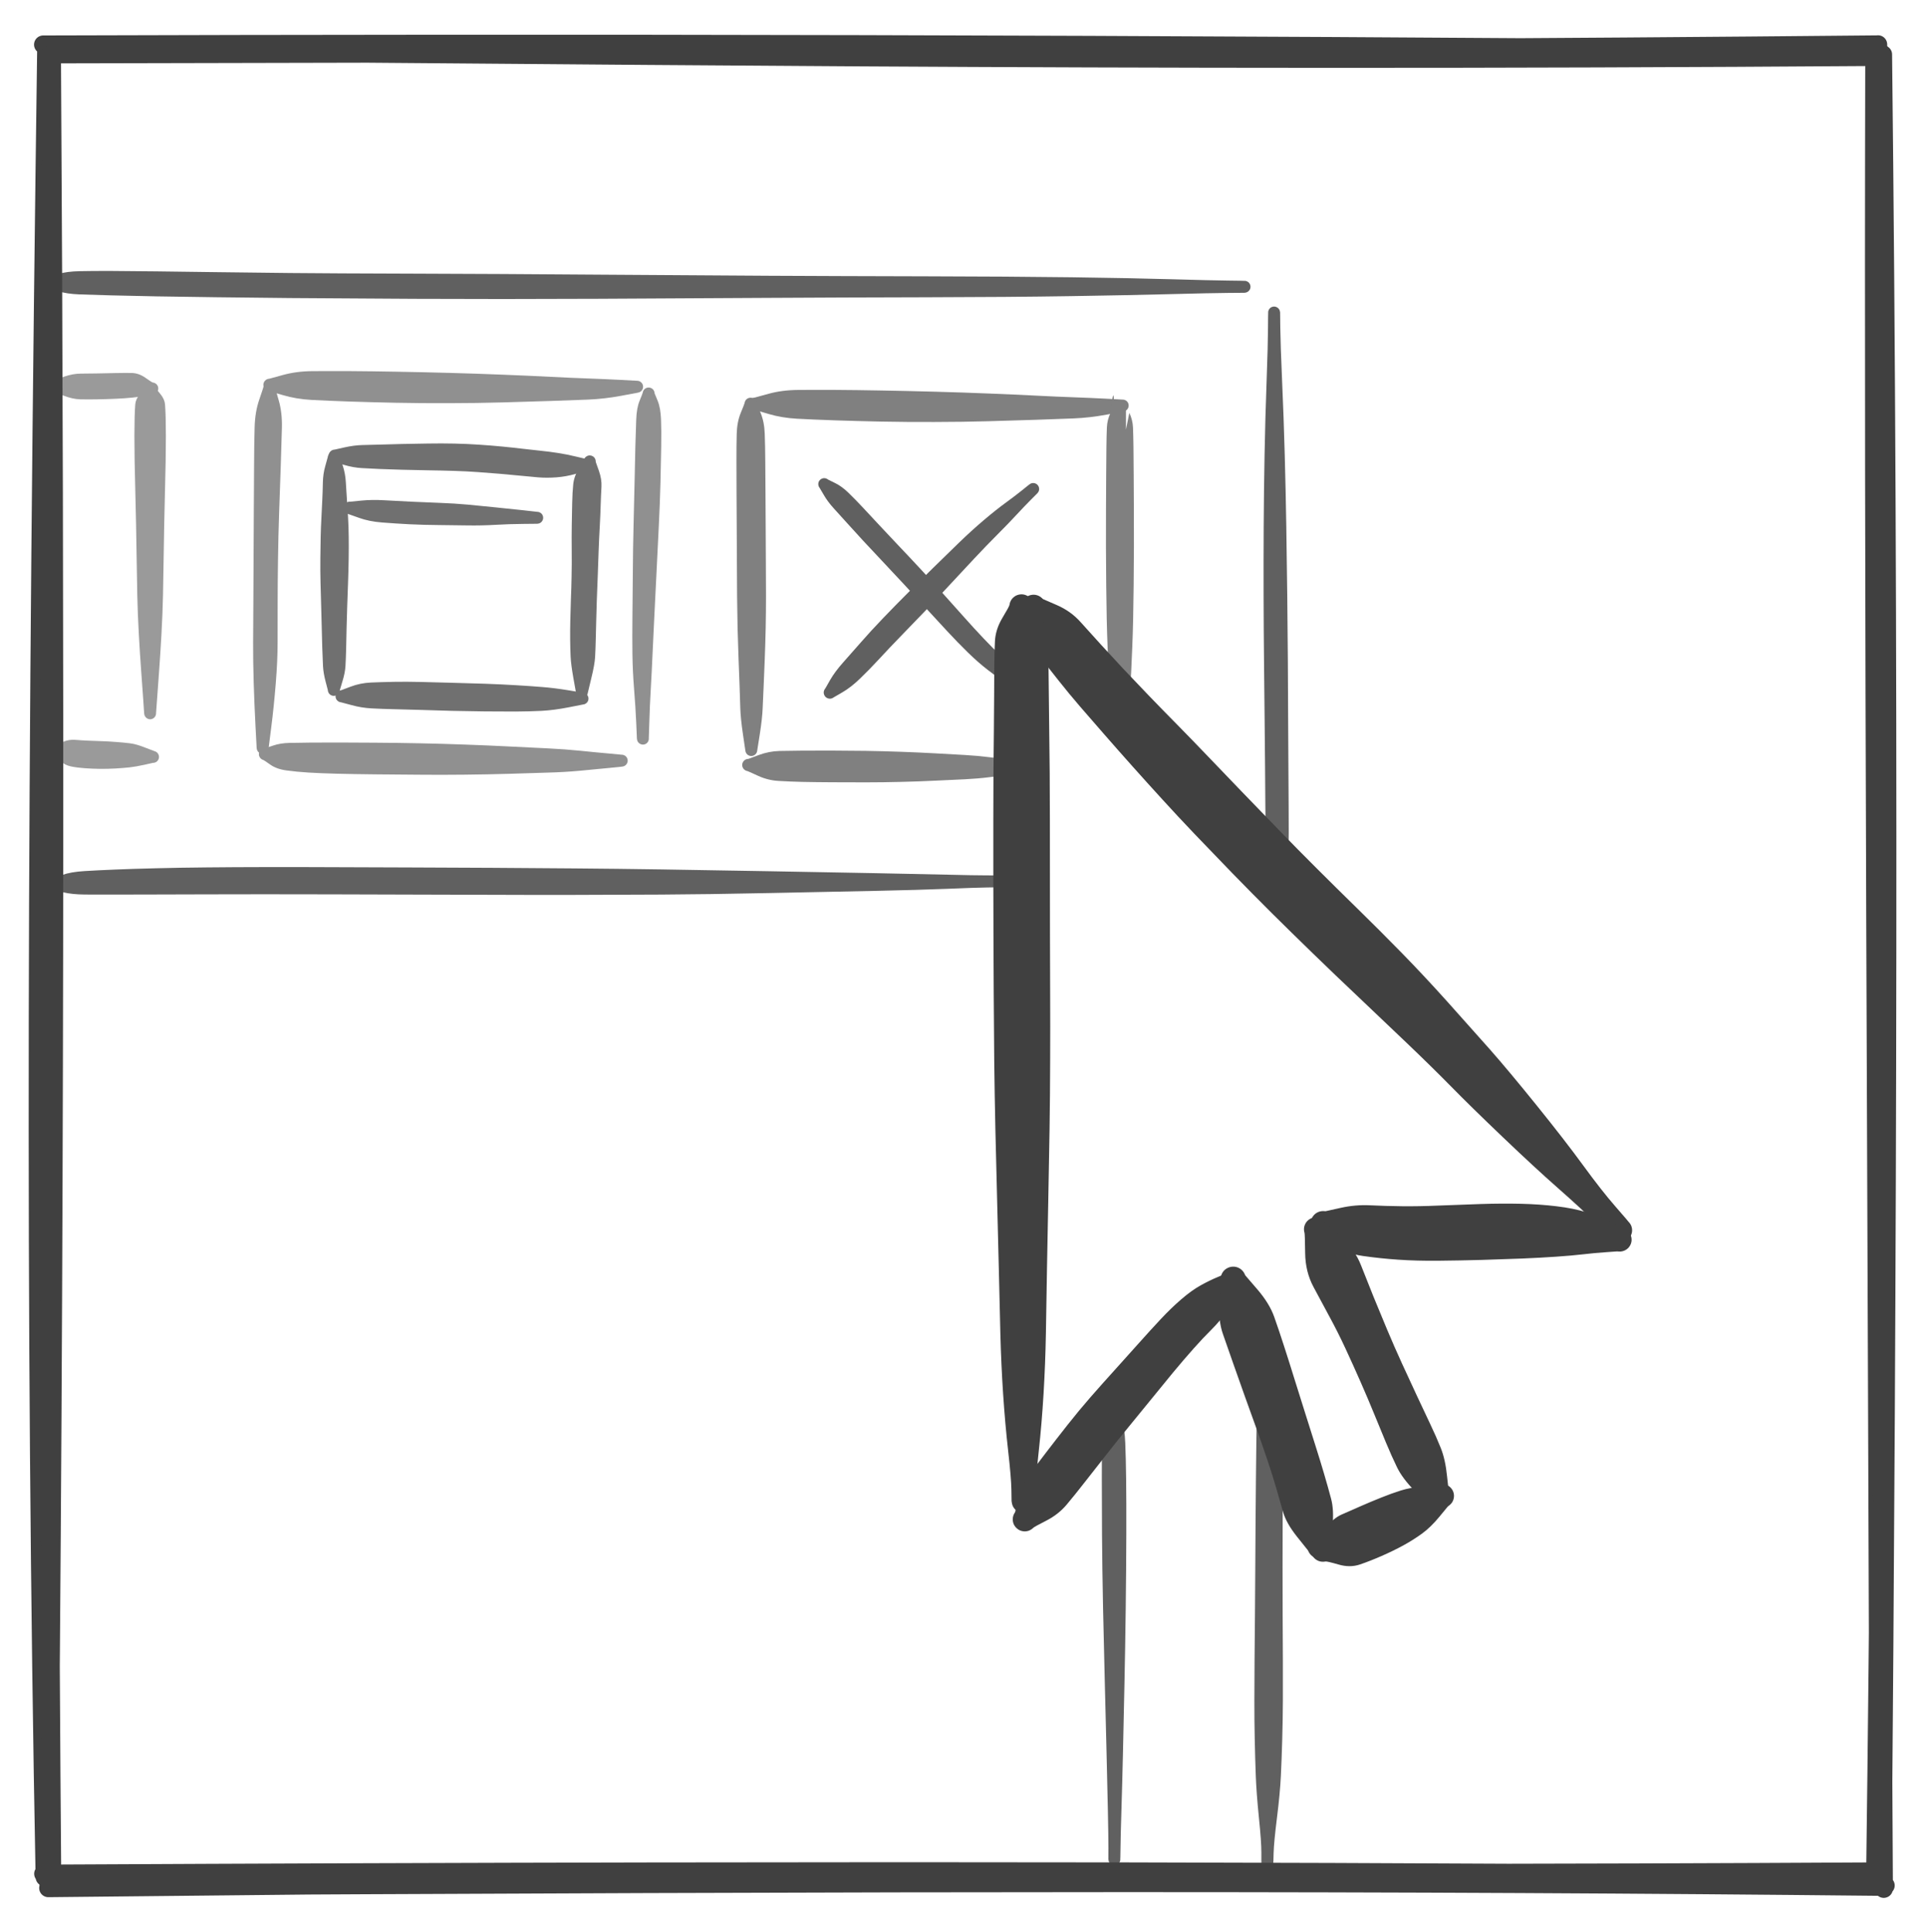
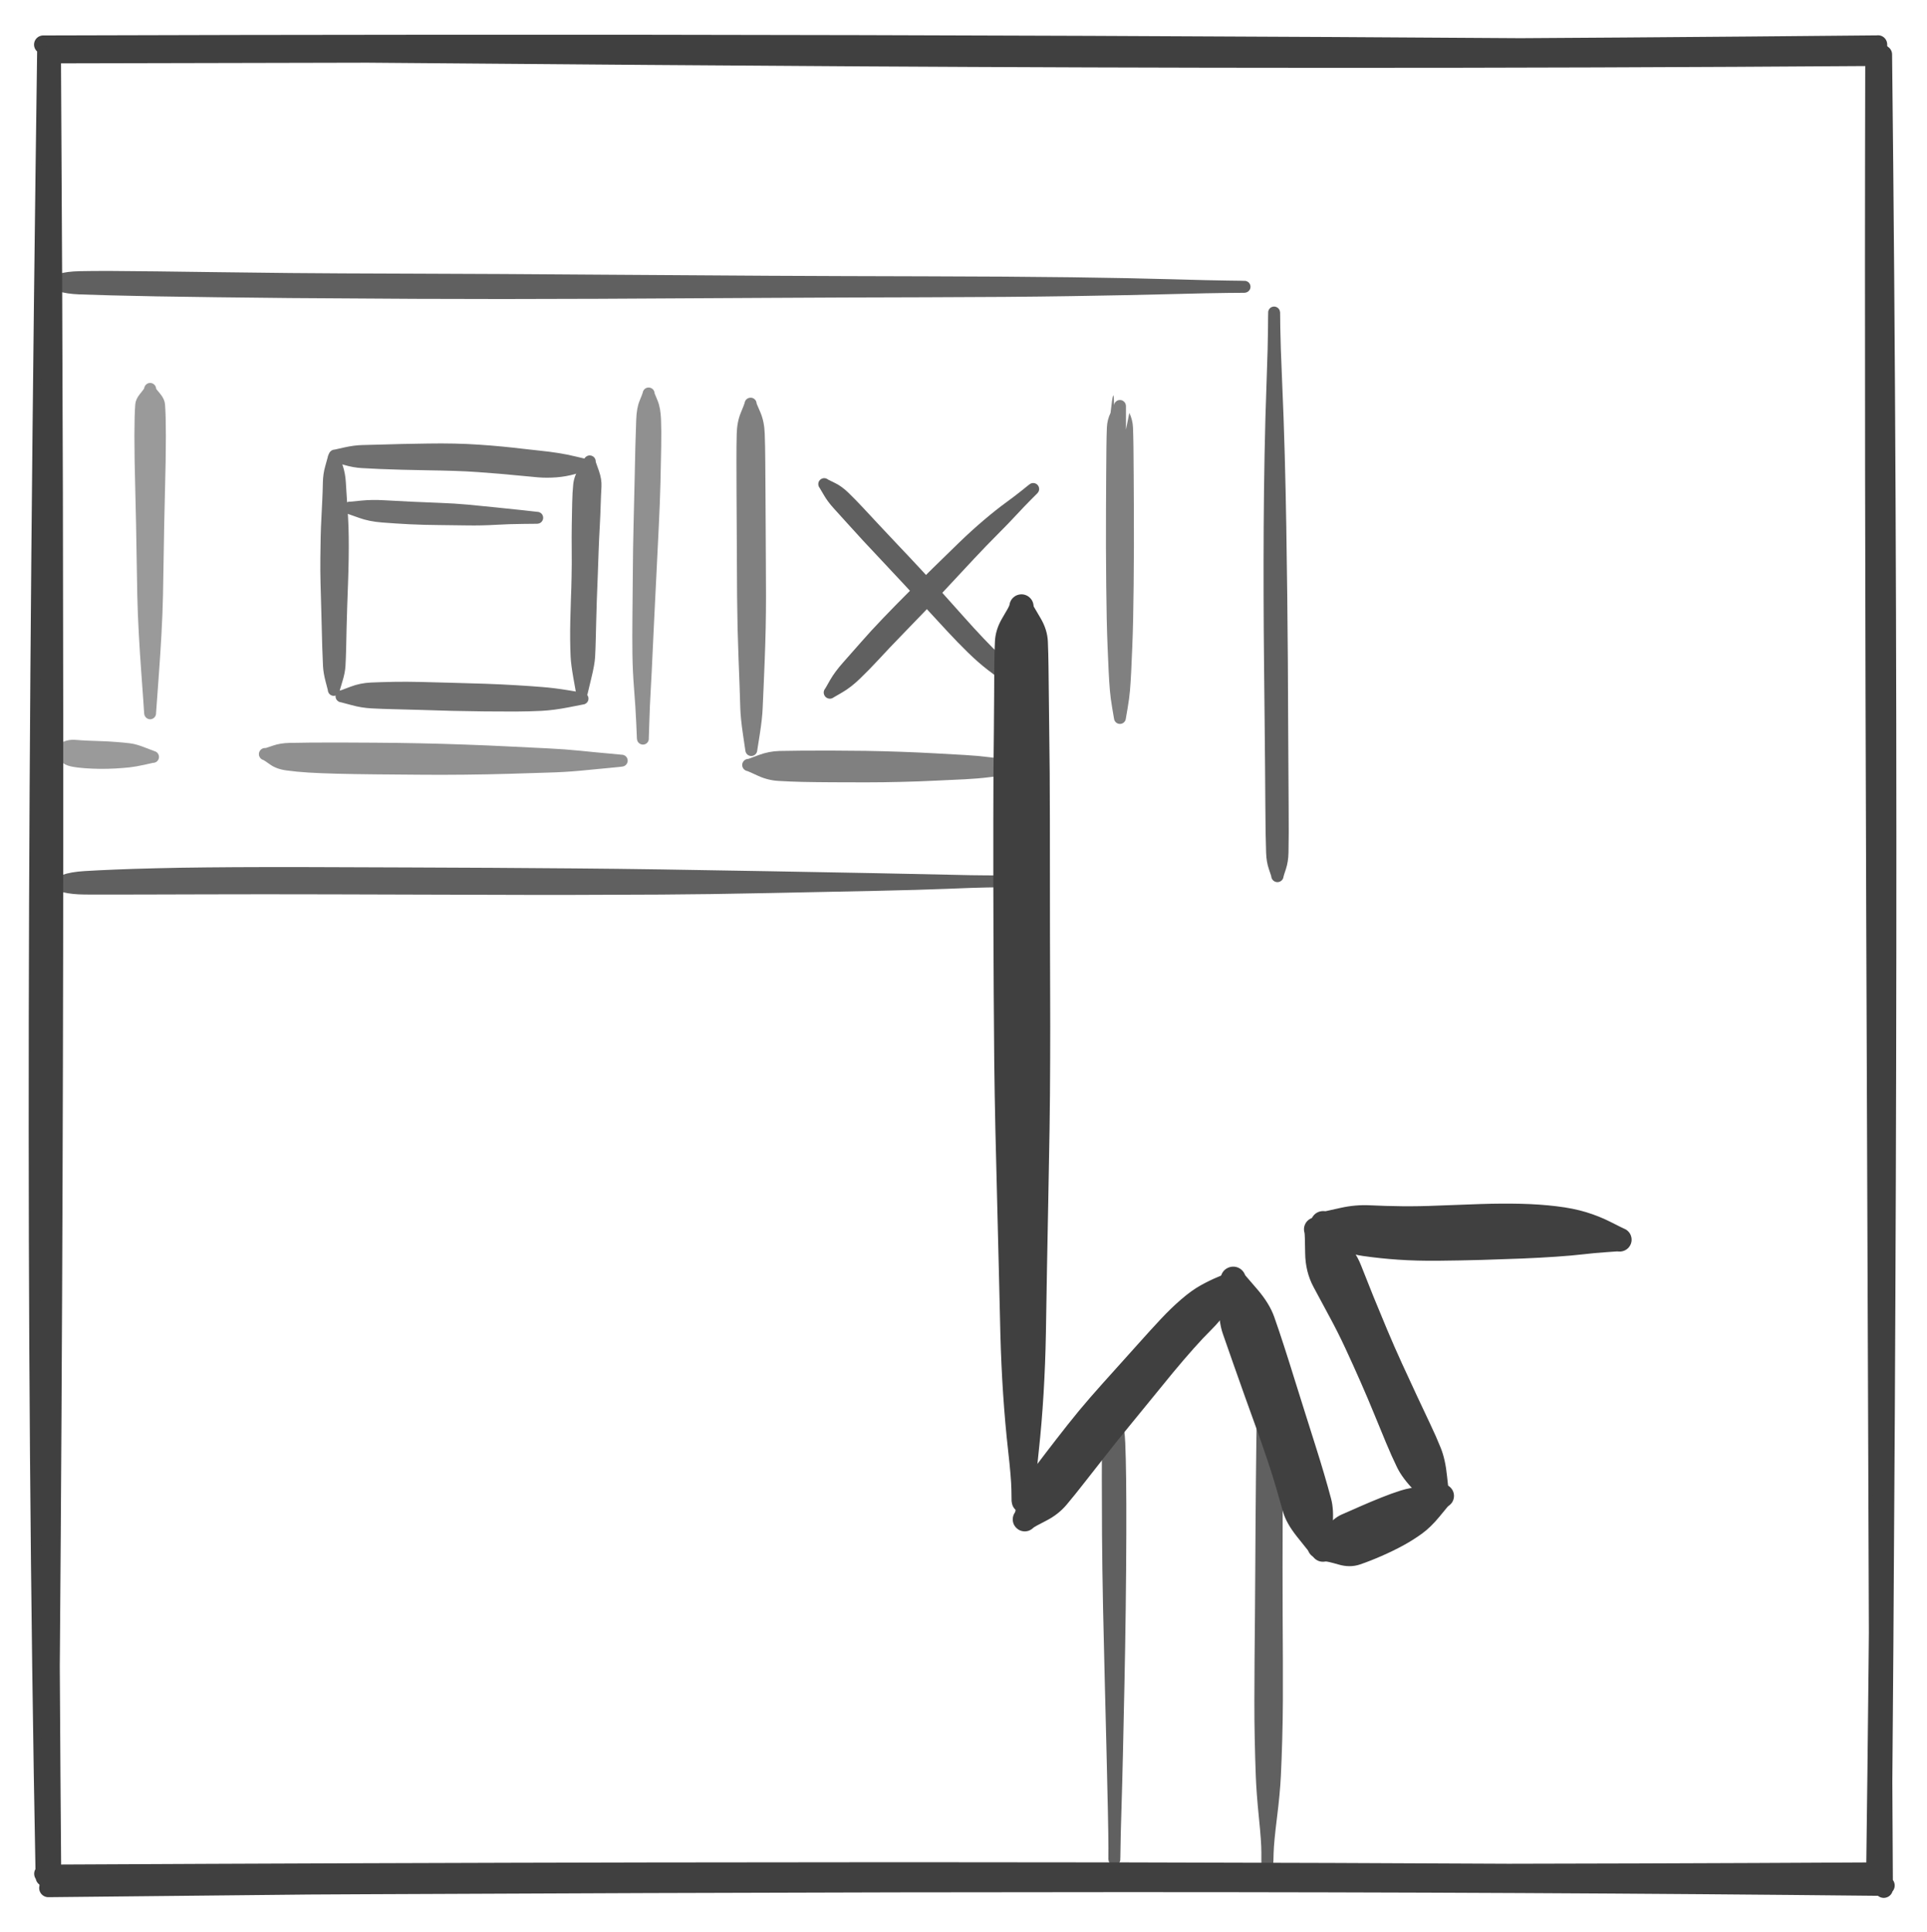
<svg xmlns="http://www.w3.org/2000/svg" version="1.1" viewBox="0 0 421.111 422.222" width="842.222" height="844.444">
  <defs>
    <style class="style-fonts">
      @font-face {
        font-family: "Virgil";
        src: url("https://excalidraw.com/Virgil.woff2");
      }
      @font-face {
        font-family: "Cascadia";
        src: url("https://excalidraw.com/Cascadia.woff2");
      }
    </style>
  </defs>
  <rect x="0" y="0" width="421.111" height="422.222" fill="#ffffff" />
  <g transform="translate(243.145 307.211) rotate(0 0.242 51.418)" stroke="none">
    <path fill="#606060" d="M 1.34,-0.03 Q 1.34,-0.03 1.99,2.51 2.63,5.07 2.76,8.23 2.89,11.38 2.95,16.08 3.01,20.78 2.99,28.18 2.97,35.57 2.86,44.36 2.75,53.15 2.58,61.01 2.42,68.86 2.26,75.80 2.10,82.74 1.92,88.52 1.74,94.30 1.72,96.75 1.69,99.21 1.66,99.42 1.62,99.63 1.52,99.82 1.42,100.00 1.26,100.15 1.11,100.29 0.92,100.38 0.72,100.47 0.51,100.49 0.30,100.51 0.09,100.47 -0.11,100.42 -0.29,100.31 -0.47,100.20 -0.60,100.04 -0.74,99.87 -0.82,99.68 -0.90,99.48 -0.91,99.27 -0.92,99.05 -0.86,98.85 -0.80,98.64 -0.68,98.47 -0.56,98.29 -0.39,98.17 -0.22,98.04 -0.02,97.97 0.17,97.91 0.39,97.91 0.60,97.91 0.80,97.98 1.00,98.05 1.17,98.18 1.34,98.30 1.45,98.48 1.57,98.66 1.63,98.86 1.68,99.07 1.67,99.28 1.66,99.49 1.58,99.69 1.50,99.89 1.36,100.05 1.22,100.21 1.04,100.32 0.86,100.43 0.65,100.47 0.44,100.51 0.23,100.49 0.02,100.47 -0.16,100.38 -0.36,100.29 -0.51,100.14 -0.66,99.99 -0.76,99.80 -0.86,99.61 -0.89,99.40 -0.93,99.19 -0.93,99.19 -0.93,99.20 -0.92,96.74 -0.92,94.29 -1.04,88.51 -1.16,82.74 -1.33,75.81 -1.50,68.87 -1.70,61.02 -1.90,53.18 -2.09,44.38 -2.27,35.58 -2.32,28.19 -2.36,20.81 -2.36,16.15 -2.35,11.49 -2.35,8.35 -2.35,5.20 -1.85,2.62 -1.34,0.03 -1.33,-0.12 -1.31,-0.28 -1.26,-0.44 -1.20,-0.59 -1.12,-0.72 -1.03,-0.86 -0.91,-0.97 -0.79,-1.08 -0.65,-1.16 -0.51,-1.24 -0.35,-1.28 -0.19,-1.33 -0.03,-1.33 0.12,-1.34 0.28,-1.30 0.44,-1.27 0.58,-1.20 0.73,-1.12 0.85,-1.02 0.98,-0.91 1.07,-0.78 1.17,-0.65 1.23,-0.50 1.29,-0.35 1.32,-0.19 1.34,-0.03 1.34,-0.03 L 1.34,-0.03 Z" />
  </g>
  <g transform="translate(11.767 193.694) rotate(0 105.062 -0.856)" stroke="none">
    <path fill="#606060" d="M -0.06,-1.80 Q -0.06,-1.80 1.82,-2.45 3.71,-3.11 6.60,-3.29 9.49,-3.47 13.22,-3.62 16.95,-3.78 22.22,-3.91 27.49,-4.05 33.42,-4.10 39.35,-4.16 45.92,-4.17 52.48,-4.19 60.51,-4.15 68.53,-4.11 77.67,-4.09 86.81,-4.07 95.78,-4.01 104.75,-3.94 113.78,-3.88 122.81,-3.81 132.68,-3.66 142.56,-3.51 156.61,-3.26 170.65,-3.01 179.94,-2.83 189.23,-2.66 195.23,-2.51 201.23,-2.36 203.78,-2.36 206.33,-2.36 206.54,-2.33 206.75,-2.30 206.94,-2.20 207.13,-2.10 207.28,-1.95 207.43,-1.80 207.52,-1.60 207.61,-1.41 207.63,-1.20 207.66,-0.99 207.61,-0.78 207.57,-0.57 207.46,-0.39 207.35,-0.21 207.19,-0.07 207.03,0.06 206.83,0.14 206.64,0.22 206.43,0.23 206.21,0.25 206.01,0.19 205.80,0.14 205.63,0.02 205.45,-0.09 205.32,-0.26 205.19,-0.43 205.12,-0.63 205.05,-0.83 205.05,-1.04 205.05,-1.25 205.11,-1.45 205.18,-1.66 205.31,-1.83 205.43,-2.00 205.61,-2.12 205.78,-2.24 205.99,-2.30 206.19,-2.35 206.41,-2.34 206.62,-2.33 206.82,-2.26 207.01,-2.18 207.18,-2.04 207.34,-1.91 207.45,-1.73 207.56,-1.55 207.61,-1.34 207.66,-1.13 207.63,-0.92 207.61,-0.71 207.53,-0.51 207.44,-0.32 207.29,-0.17 207.15,-0.01 206.96,0.08 206.77,0.18 206.56,0.22 206.36,0.25 206.36,0.25 206.36,0.25 203.80,0.29 201.25,0.33 195.24,0.58 189.23,0.82 179.94,1.02 170.66,1.21 156.60,1.50 142.53,1.79 132.66,1.84 122.79,1.89 113.75,1.91 104.71,1.93 95.76,1.89 86.80,1.86 77.65,1.84 68.50,1.83 60.50,1.79 52.50,1.76 45.94,1.77 39.38,1.78 33.48,1.79 27.58,1.80 22.33,1.82 17.07,1.84 13.36,1.84 9.64,1.85 6.79,1.83 3.93,1.81 2.00,1.33 0.06,0.85 -0.09,0.84 -0.25,0.82 -0.41,0.77 -0.56,0.72 -0.69,0.64 -0.83,0.56 -0.94,0.44 -1.05,0.33 -1.13,0.19 -1.21,0.05 -1.26,-0.09 -1.30,-0.25 -1.31,-0.41 -1.32,-0.57 -1.29,-0.72 -1.26,-0.88 -1.19,-1.03 -1.12,-1.17 -1.02,-1.30 -0.92,-1.42 -0.79,-1.52 -0.67,-1.61 -0.52,-1.68 -0.37,-1.74 -0.21,-1.77 -0.06,-1.80 -0.06,-1.80 L -0.06,-1.80 Z" />
  </g>
  <g transform="translate(281.13 300.906) rotate(0 -3.961 54.838)" stroke="none">
    <path fill="#606060" d="M -2.34,-0.00 Q -2.34,-0.00 -1.69,2.69 -1.04,5.40 -0.96,8.11 -0.89,10.83 -0.86,14.34 -0.83,17.85 -0.82,22.40 -0.82,26.95 -0.83,31.81 -0.84,36.66 -0.85,41.64 -0.86,46.62 -0.83,51.93 -0.80,57.25 -0.78,61.93 -0.76,66.61 -0.78,70.81 -0.80,75.01 -0.92,79.28 -1.04,83.56 -1.22,87.30 -1.40,91.04 -2.07,96.40 -2.74,101.76 -2.80,104.04 -2.85,106.32 -2.89,106.53 -2.92,106.74 -3.03,106.92 -3.13,107.11 -3.28,107.25 -3.44,107.40 -3.63,107.49 -3.83,107.57 -4.04,107.59 -4.25,107.61 -4.46,107.57 -4.66,107.52 -4.84,107.41 -5.03,107.29 -5.16,107.13 -5.30,106.97 -5.37,106.77 -5.45,106.57 -5.46,106.36 -5.47,106.15 -5.41,105.94 -5.35,105.74 -5.23,105.56 -5.11,105.39 -4.94,105.26 -4.76,105.14 -4.56,105.07 -4.36,105.00 -4.15,105.01 -3.94,105.01 -3.73,105.08 -3.53,105.15 -3.37,105.28 -3.20,105.41 -3.08,105.59 -2.96,105.77 -2.91,105.97 -2.86,106.18 -2.87,106.39 -2.88,106.60 -2.97,106.80 -3.05,106.99 -3.19,107.15 -3.33,107.31 -3.51,107.42 -3.69,107.53 -3.90,107.57 -4.11,107.62 -4.32,107.59 -4.53,107.56 -4.72,107.47 -4.91,107.38 -5.07,107.23 -5.22,107.08 -5.32,106.90 -5.41,106.71 -5.44,106.50 -5.48,106.29 -5.48,106.29 -5.48,106.29 -5.48,104.01 -5.47,101.73 -6.02,96.37 -6.56,91.01 -6.70,87.27 -6.84,83.54 -6.93,79.26 -7.02,74.99 -7.01,70.79 -7.01,66.60 -6.97,61.92 -6.93,57.24 -6.88,51.92 -6.84,46.59 -6.81,41.61 -6.78,36.63 -6.75,31.78 -6.71,26.93 -6.67,22.38 -6.62,17.84 -6.58,14.34 -6.54,10.84 -6.47,8.13 -6.40,5.41 -5.77,2.71 -5.13,0.00 -5.11,-0.16 -5.09,-0.32 -5.03,-0.48 -4.97,-0.64 -4.88,-0.78 -4.78,-0.91 -4.65,-1.03 -4.53,-1.14 -4.38,-1.22 -4.23,-1.29 -4.07,-1.33 -3.91,-1.38 -3.74,-1.38 -3.57,-1.38 -3.41,-1.34 -3.25,-1.30 -3.10,-1.22 -2.95,-1.14 -2.82,-1.03 -2.70,-0.92 -2.60,-0.78 -2.51,-0.65 -2.45,-0.49 -2.39,-0.33 -2.37,-0.17 -2.34,-0.00 -2.34,-0.00 L -2.34,-0.00 Z" />
  </g>
  <g transform="translate(288.557 174.147) rotate(0 -9.779 -46.792)" stroke="none">
    <path fill="#606060" d="M -10.76,17.33 Q -10.76,17.33 -11.28,15.77 -11.81,14.21 -11.87,12.23 -11.94,10.25 -11.98,7.85 -12.01,5.44 -12.04,1.78 -12.06,-1.86 -12.10,-6.46 -12.14,-11.06 -12.20,-17.13 -12.27,-23.20 -12.33,-29.73 -12.40,-36.25 -12.42,-43.89 -12.44,-51.52 -12.40,-59.04 -12.36,-66.57 -12.21,-74.71 -12.06,-82.84 -11.76,-90.91 -11.47,-98.98 -11.46,-102.41 -11.44,-105.84 -11.41,-106.05 -11.37,-106.26 -11.27,-106.44 -11.18,-106.63 -11.02,-106.78 -10.87,-106.93 -10.68,-107.02 -10.48,-107.11 -10.27,-107.13 -10.06,-107.15 -9.85,-107.11 -9.65,-107.06 -9.46,-106.95 -9.28,-106.85 -9.14,-106.68 -9.00,-106.52 -8.92,-106.33 -8.85,-106.13 -8.83,-105.92 -8.82,-105.70 -8.88,-105.50 -8.93,-105.29 -9.05,-105.12 -9.17,-104.94 -9.34,-104.81 -9.51,-104.68 -9.71,-104.61 -9.91,-104.55 -10.12,-104.55 -10.33,-104.54 -10.54,-104.61 -10.74,-104.68 -10.91,-104.81 -11.08,-104.93 -11.20,-105.11 -11.32,-105.29 -11.37,-105.49 -11.43,-105.69 -11.42,-105.91 -11.41,-106.12 -11.33,-106.32 -11.25,-106.51 -11.12,-106.68 -10.98,-106.84 -10.80,-106.95 -10.62,-107.06 -10.41,-107.11 -10.20,-107.15 -9.99,-107.13 -9.78,-107.11 -9.59,-107.02 -9.39,-106.93 -9.24,-106.79 -9.08,-106.64 -8.98,-106.45 -8.88,-106.27 -8.85,-106.06 -8.81,-105.85 -8.81,-105.85 -8.81,-105.85 -8.77,-102.42 -8.73,-98.99 -8.38,-90.93 -8.02,-82.86 -7.80,-74.73 -7.58,-66.60 -7.46,-59.08 -7.34,-51.55 -7.25,-43.93 -7.16,-36.30 -7.12,-29.77 -7.09,-23.24 -7.06,-17.17 -7.03,-11.10 -7.00,-6.50 -6.97,-1.89 -6.95,1.75 -6.93,5.41 -6.93,7.81 -6.94,10.22 -6.98,12.20 -7.02,14.19 -7.53,15.76 -8.05,17.32 -8.07,17.48 -8.09,17.65 -8.14,17.80 -8.20,17.95 -8.29,18.09 -8.39,18.22 -8.51,18.33 -8.63,18.44 -8.77,18.51 -8.92,18.59 -9.08,18.63 -9.24,18.67 -9.40,18.67 -9.56,18.67 -9.72,18.63 -9.88,18.59 -10.02,18.52 -10.17,18.44 -10.29,18.33 -10.41,18.23 -10.51,18.09 -10.60,17.96 -10.66,17.81 -10.72,17.65 -10.74,17.49 -10.76,17.33 -10.76,17.33 L -10.76,17.33 Z" />
  </g>
  <g transform="translate(11.024 65.956) rotate(0 133.196 -3.714)" stroke="none">
    <path fill="#606060" d="M 0.01,-5.55 Q 0.01,-5.55 1.79,-6.09 3.58,-6.62 6.35,-6.68 9.12,-6.74 13.17,-6.73 17.22,-6.71 23.20,-6.64 29.18,-6.56 36.21,-6.47 43.24,-6.37 52.42,-6.28 61.60,-6.19 79.74,-6.14 97.88,-6.09 119.77,-5.92 141.65,-5.76 157.14,-5.68 172.64,-5.60 191.23,-5.56 209.82,-5.52 223.06,-5.35 236.30,-5.17 244.95,-4.92 253.60,-4.67 257.28,-4.63 260.95,-4.59 261.16,-4.56 261.37,-4.52 261.56,-4.42 261.75,-4.32 261.90,-4.17 262.04,-4.01 262.13,-3.82 262.22,-3.63 262.24,-3.42 262.26,-3.21 262.22,-3.00 262.17,-2.79 262.06,-2.61 261.95,-2.43 261.79,-2.29 261.63,-2.15 261.43,-2.07 261.23,-1.99 261.02,-1.98 260.81,-1.97 260.61,-2.03 260.40,-2.09 260.22,-2.21 260.05,-2.33 259.92,-2.49 259.79,-2.66 259.72,-2.87 259.66,-3.07 259.66,-3.28 259.66,-3.49 259.73,-3.69 259.79,-3.89 259.92,-4.06 260.05,-4.23 260.23,-4.35 260.40,-4.47 260.61,-4.53 260.81,-4.58 261.03,-4.57 261.24,-4.56 261.43,-4.48 261.63,-4.40 261.79,-4.26 261.96,-4.13 262.06,-3.94 262.17,-3.76 262.22,-3.55 262.26,-3.35 262.24,-3.14 262.22,-2.92 262.13,-2.73 262.04,-2.54 261.89,-2.39 261.75,-2.23 261.56,-2.13 261.37,-2.03 261.16,-2.00 260.95,-1.96 260.95,-1.96 260.95,-1.96 257.28,-1.93 253.60,-1.90 244.95,-1.67 236.31,-1.44 223.06,-1.23 209.82,-1.02 191.23,-0.98 172.64,-0.94 157.14,-0.85 141.64,-0.76 119.75,-0.65 97.86,-0.55 79.70,-0.64 61.54,-0.73 52.35,-0.81 43.17,-0.90 36.13,-0.99 29.10,-1.07 23.12,-1.18 17.14,-1.29 13.11,-1.40 9.08,-1.51 6.30,-1.61 3.53,-1.72 1.76,-2.29 -0.01,-2.86 -0.17,-2.88 -0.33,-2.90 -0.48,-2.96 -0.63,-3.02 -0.76,-3.11 -0.90,-3.20 -1.00,-3.33 -1.11,-3.45 -1.18,-3.59 -1.26,-3.74 -1.30,-3.90 -1.33,-4.05 -1.33,-4.22 -1.33,-4.38 -1.29,-4.54 -1.25,-4.69 -1.17,-4.84 -1.10,-4.98 -0.99,-5.10 -0.88,-5.22 -0.74,-5.31 -0.61,-5.40 -0.46,-5.46 -0.30,-5.51 -0.14,-5.53 0.01,-5.55 0.01,-5.55 L 0.01,-5.55 Z" />
  </g>
  <g transform="translate(32.811 85.019) rotate(0 0 36.146)" stroke="none">
    <path fill="#9a9a9a" d="M 1.33,0.00 Q 1.33,0.00 2.24,1.11 3.15,2.23 3.25,3.34 3.34,4.45 3.39,6.18 3.43,7.90 3.44,10.32 3.44,12.73 3.39,15.79 3.34,18.85 3.20,24.20 3.06,29.56 2.98,35.27 2.90,40.97 2.81,45.08 2.72,49.18 2.47,53.65 2.22,58.13 1.98,61.36 1.74,64.59 1.52,67.74 1.31,70.90 1.27,71.11 1.24,71.32 1.14,71.50 1.04,71.69 0.89,71.84 0.73,71.98 0.54,72.07 0.35,72.16 0.14,72.19 -0.07,72.21 -0.27,72.16 -0.48,72.12 -0.66,72.01 -0.85,71.90 -0.98,71.74 -1.12,71.57 -1.20,71.38 -1.28,71.18 -1.29,70.97 -1.30,70.75 -1.24,70.55 -1.19,70.35 -1.07,70.17 -0.95,69.99 -0.78,69.87 -0.61,69.74 -0.41,69.67 -0.21,69.60 0.00,69.60 0.21,69.60 0.41,69.67 0.61,69.74 0.78,69.87 0.95,69.99 1.07,70.17 1.19,70.35 1.24,70.55 1.30,70.76 1.29,70.97 1.28,71.18 1.20,71.38 1.12,71.57 0.98,71.74 0.84,71.90 0.66,72.01 0.48,72.12 0.27,72.16 0.07,72.21 -0.14,72.19 -0.35,72.16 -0.54,72.07 -0.73,71.98 -0.89,71.84 -1.04,71.69 -1.14,71.50 -1.24,71.32 -1.27,71.11 -1.31,70.90 -1.31,70.90 -1.31,70.90 -1.52,67.74 -1.74,64.59 -1.98,61.36 -2.22,58.13 -2.47,53.65 -2.72,49.18 -2.81,45.08 -2.90,40.97 -2.98,35.27 -3.06,29.56 -3.20,24.20 -3.34,18.85 -3.39,15.79 -3.44,12.73 -3.44,10.32 -3.43,7.90 -3.39,6.18 -3.34,4.45 -3.25,3.34 -3.15,2.23 -2.24,1.11 -1.33,-0.00 -1.31,-0.15 -1.29,-0.31 -1.23,-0.46 -1.17,-0.61 -1.08,-0.75 -0.99,-0.88 -0.87,-0.98 -0.75,-1.09 -0.61,-1.17 -0.47,-1.24 -0.31,-1.28 -0.16,-1.32 0.00,-1.32 0.16,-1.32 0.31,-1.28 0.47,-1.24 0.61,-1.17 0.75,-1.09 0.87,-0.98 0.99,-0.88 1.08,-0.75 1.17,-0.61 1.23,-0.46 1.29,-0.31 1.31,-0.15 1.33,0.00 1.33,0.00 L 1.33,0.00 Z" />
  </g>
  <g transform="translate(12.262 163.996) rotate(0 10.77 0.743)" stroke="none">
    <path fill="#9a9a9a" d="M 0.23,-1.32 Q 0.23,-1.32 1.56,-1.86 2.89,-2.40 4.20,-2.28 5.51,-2.17 6.88,-2.11 8.25,-2.06 9.83,-2.00 11.41,-1.95 13.07,-1.82 14.73,-1.70 16.11,-1.53 17.50,-1.37 19.40,-0.61 21.30,0.14 21.50,0.19 21.71,0.25 21.89,0.36 22.07,0.48 22.20,0.64 22.33,0.81 22.40,1.01 22.48,1.21 22.48,1.42 22.49,1.63 22.42,1.83 22.36,2.04 22.24,2.21 22.11,2.38 21.94,2.51 21.77,2.63 21.56,2.69 21.36,2.75 21.15,2.75 20.93,2.74 20.74,2.67 20.54,2.59 20.37,2.46 20.21,2.33 20.09,2.15 19.98,1.97 19.93,1.76 19.88,1.55 19.89,1.34 19.91,1.13 20.00,0.94 20.08,0.74 20.22,0.58 20.37,0.43 20.55,0.32 20.74,0.22 20.95,0.18 21.15,0.14 21.36,0.17 21.57,0.20 21.76,0.29 21.95,0.39 22.10,0.54 22.25,0.69 22.35,0.88 22.44,1.07 22.47,1.28 22.50,1.49 22.46,1.70 22.42,1.91 22.31,2.09 22.21,2.28 22.05,2.42 21.89,2.56 21.69,2.64 21.50,2.73 21.29,2.74 21.08,2.76 21.08,2.76 21.08,2.76 19.28,3.17 17.47,3.57 16.08,3.73 14.68,3.88 12.98,3.98 11.28,4.07 9.60,4.06 7.91,4.04 6.27,3.92 4.63,3.81 3.26,3.53 1.88,3.25 0.82,2.28 -0.23,1.32 -0.39,1.27 -0.54,1.22 -0.68,1.14 -0.82,1.06 -0.93,0.94 -1.05,0.83 -1.13,0.69 -1.22,0.55 -1.27,0.40 -1.31,0.24 -1.33,0.08 -1.34,-0.07 -1.31,-0.23 -1.28,-0.39 -1.21,-0.54 -1.15,-0.68 -1.05,-0.81 -0.95,-0.94 -0.82,-1.04 -0.70,-1.14 -0.55,-1.21 -0.40,-1.28 -0.24,-1.31 -0.08,-1.34 0.07,-1.33 0.23,-1.32 0.23,-1.32 L 0.23,-1.32 Z" />
  </g>
  <g transform="translate(12.015 84.524) rotate(0 11.141 0)" stroke="none">
-     <path fill="#9a9a9a" d="M 0.03,-1.52 Q 0.03,-1.52 1.98,-2.19 3.93,-2.86 5.64,-2.86 7.35,-2.86 9.19,-2.90 11.03,-2.95 13.08,-2.98 15.14,-3.02 16.73,-3.00 18.31,-2.98 19.76,-1.95 21.21,-0.93 21.37,-0.92 21.52,-0.90 21.67,-0.86 21.82,-0.81 21.96,-0.72 22.09,-0.64 22.20,-0.53 22.31,-0.41 22.39,-0.28 22.47,-0.14 22.52,0.00 22.56,0.15 22.57,0.31 22.58,0.47 22.55,0.63 22.52,0.78 22.45,0.93 22.38,1.07 22.28,1.19 22.18,1.32 22.06,1.41 21.93,1.51 21.79,1.57 21.64,1.63 21.49,1.66 21.33,1.69 21.81,1.44 22.29,1.19 22.14,1.34 21.98,1.48 21.78,1.56 21.59,1.65 21.38,1.67 21.16,1.68 20.96,1.63 20.75,1.58 20.57,1.47 20.39,1.35 20.26,1.19 20.13,1.02 20.05,0.82 19.98,0.62 19.97,0.41 19.97,0.20 20.03,0.00 20.09,-0.20 20.21,-0.37 20.34,-0.54 20.51,-0.67 20.68,-0.79 20.89,-0.85 21.09,-0.92 21.30,-0.91 21.51,-0.91 21.71,-0.83 21.91,-0.76 22.08,-0.63 22.24,-0.49 22.36,-0.32 22.47,-0.14 22.53,0.06 22.58,0.27 22.56,0.48 22.54,0.69 22.46,0.88 22.38,1.08 22.23,1.24 22.09,1.40 21.91,1.50 21.72,1.61 21.51,1.65 21.31,1.69 21.10,1.66 20.88,1.63 20.69,1.54 20.50,1.44 20.35,1.29 20.20,1.14 20.11,0.95 20.01,0.76 19.98,0.55 19.96,0.34 20.00,0.13 20.04,-0.07 20.62,-0.50 21.21,-0.93 21.37,-0.92 21.52,-0.90 21.67,-0.86 21.82,-0.81 21.96,-0.72 22.09,-0.64 22.20,-0.53 22.31,-0.41 22.39,-0.28 22.47,-0.14 22.52,0.00 22.56,0.15 22.57,0.31 22.58,0.47 22.55,0.63 22.52,0.78 22.45,0.93 22.38,1.07 22.28,1.19 22.18,1.32 22.06,1.41 21.93,1.51 21.79,1.57 21.64,1.63 21.49,1.66 21.33,1.69 19.94,1.95 18.55,2.21 16.93,2.38 15.31,2.55 13.23,2.64 11.14,2.73 9.22,2.76 7.29,2.80 5.54,2.76 3.79,2.71 1.88,1.95 -0.03,1.19 -0.19,1.16 -0.35,1.14 -0.50,1.08 -0.66,1.02 -0.79,0.92 -0.92,0.82 -1.03,0.70 -1.13,0.57 -1.20,0.43 -1.28,0.28 -1.31,0.12 -1.35,-0.03 -1.34,-0.19 -1.34,-0.36 -1.30,-0.51 -1.25,-0.67 -1.17,-0.82 -1.09,-0.96 -0.98,-1.08 -0.87,-1.20 -0.73,-1.29 -0.60,-1.38 -0.44,-1.43 -0.29,-1.49 -0.12,-1.50 0.03,-1.52 0.03,-1.52 L 0.03,-1.52 Z" />
-   </g>
+     </g>
  <g transform="translate(165.017 90.466) rotate(0 40.479 -1.733)" stroke="none">
-     <path fill="#808080" d="M 0.01,-3.59 Q 0.01,-3.59 2.93,-4.39 5.85,-5.20 9.30,-5.23 12.75,-5.26 17.54,-5.24 22.32,-5.21 27.67,-5.11 33.03,-5.02 39.27,-4.85 45.52,-4.68 51.13,-4.45 56.75,-4.23 61.40,-3.99 66.05,-3.75 69.61,-3.63 73.18,-3.50 76.69,-3.32 80.19,-3.13 80.41,-3.12 80.62,-3.11 80.82,-3.03 81.01,-2.95 81.17,-2.81 81.34,-2.68 81.45,-2.49 81.56,-2.31 81.60,-2.10 81.65,-1.90 81.62,-1.68 81.60,-1.47 81.51,-1.28 81.42,-1.09 81.27,-0.93 81.13,-0.78 80.94,-0.68 80.75,-0.58 80.54,-0.55 80.33,-0.51 80.12,-0.55 79.91,-0.58 79.73,-0.68 79.54,-0.78 79.39,-0.94 79.25,-1.09 79.16,-1.28 79.07,-1.48 79.05,-1.69 79.02,-1.90 79.07,-2.11 79.12,-2.31 79.22,-2.50 79.33,-2.68 79.50,-2.82 79.66,-2.95 79.86,-3.03 80.05,-3.11 80.27,-3.12 80.48,-3.13 80.68,-3.07 80.89,-3.02 81.06,-2.90 81.24,-2.78 81.37,-2.61 81.50,-2.44 81.56,-2.24 81.63,-2.04 81.63,-1.82 81.63,-1.61 81.56,-1.41 81.49,-1.21 81.37,-1.04 81.24,-0.87 81.06,-0.75 80.88,-0.63 80.68,-0.58 80.47,-0.52 80.47,-0.52 80.48,-0.52 76.83,0.16 73.19,0.84 69.60,0.99 66.00,1.14 61.36,1.29 56.72,1.43 51.08,1.60 45.44,1.76 39.17,1.77 32.90,1.79 27.54,1.68 22.18,1.57 17.39,1.41 12.61,1.24 9.19,1.06 5.78,0.87 2.88,0.00 -0.01,-0.86 -0.17,-0.88 -0.34,-0.90 -0.49,-0.96 -0.64,-1.02 -0.78,-1.12 -0.91,-1.21 -1.02,-1.34 -1.13,-1.46 -1.20,-1.61 -1.28,-1.75 -1.31,-1.91 -1.35,-2.07 -1.35,-2.24 -1.35,-2.40 -1.31,-2.56 -1.27,-2.72 -1.19,-2.87 -1.11,-3.01 -1.00,-3.13 -0.89,-3.25 -0.75,-3.35 -0.62,-3.44 -0.46,-3.50 -0.31,-3.55 -0.14,-3.57 0.01,-3.59 0.01,-3.59 L 0.01,-3.59 Z" />
-   </g>
+     </g>
  <g transform="translate(166.997 88.238) rotate(0 -2.847 38.622)" stroke="none">
    <path fill="#808080" d="M -1.64,-0.00 Q -1.64,-0.00 -0.80,1.96 0.03,3.94 0.12,6.55 0.22,9.16 0.24,12.67 0.27,16.19 0.29,19.73 0.31,23.27 0.33,27.04 0.35,30.81 0.37,34.68 0.39,38.54 0.40,42.03 0.40,45.51 0.33,49.05 0.25,52.58 0.13,55.71 0.01,58.84 -0.11,61.59 -0.24,64.34 -0.33,66.57 -0.42,68.79 -0.96,72.26 -1.50,75.72 -1.54,75.93 -1.57,76.14 -1.67,76.32 -1.77,76.51 -1.93,76.66 -2.08,76.80 -2.28,76.89 -2.47,76.98 -2.68,77.00 -2.89,77.02 -3.10,76.98 -3.31,76.93 -3.49,76.82 -3.67,76.71 -3.81,76.55 -3.94,76.38 -4.02,76.19 -4.10,75.99 -4.11,75.78 -4.12,75.56 -4.06,75.36 -4.00,75.15 -3.88,74.98 -3.76,74.80 -3.59,74.68 -3.42,74.55 -3.22,74.48 -3.02,74.41 -2.81,74.42 -2.60,74.42 -2.40,74.48 -2.19,74.55 -2.03,74.68 -1.86,74.81 -1.74,74.99 -1.62,75.17 -1.56,75.37 -1.51,75.58 -1.52,75.79 -1.53,76.00 -1.61,76.20 -1.69,76.39 -1.83,76.55 -1.97,76.72 -2.15,76.82 -2.33,76.93 -2.54,76.98 -2.75,77.02 -2.96,77.00 -3.17,76.97 -3.36,76.88 -3.56,76.79 -3.71,76.65 -3.86,76.50 -3.96,76.31 -4.06,76.12 -4.09,75.91 -4.13,75.70 -4.13,75.71 -4.13,75.71 -4.64,72.24 -5.15,68.77 -5.22,66.54 -5.28,64.31 -5.38,61.58 -5.48,58.84 -5.60,55.71 -5.72,52.59 -5.81,49.06 -5.89,45.54 -5.92,42.06 -5.94,38.58 -5.96,34.71 -5.98,30.85 -6.00,27.08 -6.02,23.31 -6.04,19.76 -6.06,16.22 -6.06,12.70 -6.07,9.19 -6.00,6.58 -5.93,3.97 -5.11,1.99 -4.29,0.00 -4.28,-0.15 -4.26,-0.31 -4.20,-0.46 -4.15,-0.61 -4.06,-0.74 -3.97,-0.87 -3.85,-0.98 -3.73,-1.08 -3.59,-1.16 -3.44,-1.23 -3.29,-1.27 -3.13,-1.31 -2.97,-1.31 -2.81,-1.31 -2.66,-1.28 -2.50,-1.24 -2.36,-1.17 -2.22,-1.09 -2.10,-0.99 -1.98,-0.88 -1.89,-0.75 -1.79,-0.62 -1.74,-0.47 -1.68,-0.32 -1.66,-0.16 -1.64,-0.00 -1.64,-0.00 L -1.64,-0.00 Z" />
  </g>
  <g transform="translate(163.531 167.215) rotate(0 30.328 0.248)" stroke="none">
    <path fill="#808080" d="M 0.05,-1.35 Q 0.05,-1.35 2.28,-2.18 4.52,-3.01 6.80,-3.07 9.08,-3.12 11.86,-3.14 14.64,-3.16 18.32,-3.15 21.99,-3.14 25.72,-3.09 29.44,-3.03 33.38,-2.89 37.31,-2.75 40.88,-2.55 44.46,-2.34 47.31,-2.19 50.15,-2.03 52.73,-1.70 55.31,-1.37 57.49,-1.10 59.68,-0.83 59.89,-0.80 60.10,-0.76 60.29,-0.66 60.48,-0.57 60.62,-0.41 60.77,-0.26 60.86,-0.07 60.95,0.12 60.97,0.33 61.00,0.54 60.95,0.75 60.91,0.96 60.80,1.14 60.69,1.32 60.53,1.46 60.36,1.60 60.17,1.67 59.97,1.75 59.76,1.77 59.55,1.78 59.34,1.72 59.14,1.67 58.96,1.55 58.78,1.43 58.66,1.26 58.53,1.09 58.46,0.89 58.39,0.69 58.39,0.47 58.39,0.26 58.46,0.06 58.52,-0.13 58.65,-0.30 58.78,-0.47 58.96,-0.59 59.13,-0.71 59.34,-0.77 59.54,-0.82 59.75,-0.81 59.96,-0.80 60.16,-0.72 60.36,-0.64 60.52,-0.51 60.68,-0.37 60.79,-0.19 60.90,-0.01 60.95,0.19 61.00,0.40 60.97,0.61 60.95,0.82 60.86,1.01 60.77,1.21 60.63,1.36 60.48,1.52 60.29,1.62 60.11,1.72 59.90,1.75 59.69,1.79 59.69,1.79 59.69,1.79 57.49,2.06 55.30,2.34 52.71,2.66 50.13,2.98 47.29,3.12 44.44,3.25 40.85,3.42 37.27,3.60 33.33,3.69 29.40,3.79 25.68,3.79 21.96,3.80 18.27,3.77 14.58,3.75 11.77,3.69 8.96,3.62 6.62,3.48 4.28,3.35 2.11,2.35 -0.05,1.35 -0.21,1.32 -0.37,1.30 -0.52,1.23 -0.67,1.17 -0.80,1.07 -0.93,0.97 -1.03,0.85 -1.14,0.72 -1.21,0.57 -1.28,0.43 -1.31,0.27 -1.34,0.11 -1.34,-0.05 -1.33,-0.21 -1.29,-0.37 -1.24,-0.52 -1.16,-0.66 -1.08,-0.81 -0.97,-0.92 -0.85,-1.04 -0.72,-1.13 -0.58,-1.22 -0.42,-1.27 -0.27,-1.32 -0.11,-1.33 0.05,-1.35 0.05,-1.35 L 0.05,-1.35 Z" />
  </g>
  <g transform="translate(251.916 88.733) rotate(0 -7.18 34.289)" stroke="none">
    <path fill="#808080" d="M -5.86,5.17 Q -5.86,5.17 -5.12,1.52 -4.39,3.04 -4.32,4.74 -4.25,6.44 -4.22,9.01 -4.19,11.57 -4.17,15.18 -4.15,18.79 -4.13,22.70 -4.12,26.60 -4.12,30.88 -4.13,35.17 -4.18,39.25 -4.22,43.34 -4.29,46.60 -4.36,49.86 -4.48,52.71 -4.59,55.57 -4.71,58.00 -4.83,60.42 -4.98,62.18 -5.13,63.95 -5.50,66.08 -5.86,68.20 -5.90,68.41 -5.93,68.62 -6.03,68.81 -6.13,68.99 -6.28,69.14 -6.44,69.29 -6.63,69.38 -6.82,69.47 -7.03,69.49 -7.25,69.51 -7.45,69.47 -7.66,69.42 -7.84,69.31 -8.03,69.20 -8.16,69.04 -8.30,68.88 -8.38,68.68 -8.46,68.48 -8.47,68.27 -8.48,68.06 -8.42,67.85 -8.37,67.65 -8.25,67.47 -8.13,67.30 -7.96,67.17 -7.79,67.04 -7.59,66.97 -7.39,66.90 -7.17,66.90 -6.96,66.90 -6.76,66.97 -6.56,67.04 -6.39,67.17 -6.22,67.30 -6.10,67.47 -5.98,67.65 -5.93,67.85 -5.87,68.06 -5.88,68.27 -5.89,68.48 -5.97,68.68 -6.05,68.88 -6.19,69.04 -6.32,69.20 -6.51,69.31 -6.69,69.42 -6.90,69.47 -7.10,69.51 -7.32,69.49 -7.53,69.47 -7.72,69.38 -7.91,69.29 -8.07,69.14 -8.22,68.99 -8.32,68.81 -8.42,68.62 -8.45,68.41 -8.49,68.20 -8.49,68.20 -8.49,68.20 -8.85,66.08 -9.22,63.95 -9.37,62.18 -9.52,60.42 -9.64,58.00 -9.76,55.57 -9.87,52.71 -9.99,49.86 -10.06,46.60 -10.13,43.34 -10.17,39.25 -10.22,35.17 -10.23,30.88 -10.23,26.60 -10.22,22.70 -10.20,18.79 -10.18,15.18 -10.16,11.57 -10.13,9.01 -10.10,6.44 -10.03,4.74 -9.96,3.04 -9.23,1.52 -8.49,-5.17 -8.47,-0.15 -8.45,-0.31 -8.40,-0.46 -8.34,-0.61 -8.25,-0.74 -8.16,-0.87 -8.04,-0.97 -7.92,-1.08 -7.78,-1.15 -7.64,-1.23 -7.49,-1.26 -7.33,-1.30 -7.17,-1.30 -7.02,-1.30 -6.86,-1.26 -6.71,-1.23 -6.57,-1.15 -6.43,-1.08 -6.31,-0.97 -6.19,-0.87 -6.10,-0.74 -6.01,-0.61 -5.95,-0.46 -5.90,-0.31 -5.88,-0.15 -5.86,0.00 -5.86,0.00 L -5.86,5.17 Z" />
  </g>
  <g transform="translate(180.119 105.816) rotate(0 22.158 22.653)" stroke="none">
    <path fill="#606060" d="M 0.90,-0.96 Q 0.90,-0.96 2.36,-0.24 3.83,0.47 5.32,1.92 6.81,3.36 8.52,5.20 10.23,7.04 12.07,9.01 13.91,10.99 16.19,13.39 18.47,15.78 21.01,18.52 23.56,21.26 25.84,23.80 28.12,26.33 30.42,28.92 32.72,31.51 34.77,33.67 36.82,35.84 38.56,37.50 40.31,39.17 42.49,41.53 44.68,43.89 44.81,44.05 44.95,44.21 45.03,44.41 45.11,44.61 45.12,44.82 45.13,45.03 45.08,45.24 45.02,45.44 44.90,45.62 44.78,45.79 44.62,45.92 44.45,46.05 44.25,46.12 44.05,46.19 43.83,46.19 43.62,46.19 43.42,46.12 43.22,46.06 43.05,45.93 42.88,45.80 42.76,45.63 42.64,45.45 42.58,45.25 42.52,45.04 42.53,44.83 42.54,44.62 42.62,44.42 42.70,44.22 42.84,44.06 42.97,43.90 43.16,43.79 43.34,43.68 43.55,43.63 43.75,43.58 43.96,43.61 44.18,43.63 44.37,43.72 44.56,43.80 44.72,43.95 44.87,44.10 44.97,44.28 45.07,44.47 45.11,44.68 45.14,44.89 45.11,45.10 45.07,45.31 44.98,45.50 44.88,45.69 44.72,45.83 44.57,45.98 44.38,46.07 44.18,46.16 43.97,46.18 43.76,46.21 43.55,46.16 43.35,46.12 43.16,46.01 42.98,45.90 42.98,45.90 42.98,45.90 40.36,44.03 37.74,42.16 35.69,40.57 33.63,38.98 31.43,36.83 29.22,34.68 26.87,32.14 24.52,29.61 22.23,27.11 19.94,24.62 17.42,21.89 14.89,19.17 12.61,16.75 10.32,14.33 8.47,12.33 6.62,10.33 5.00,8.52 3.37,6.70 2.04,5.25 0.72,3.79 -0.09,2.37 -0.90,0.96 -1.00,0.83 -1.10,0.71 -1.17,0.57 -1.24,0.43 -1.27,0.27 -1.31,0.12 -1.30,-0.03 -1.30,-0.19 -1.26,-0.34 -1.21,-0.50 -1.14,-0.64 -1.06,-0.77 -0.95,-0.89 -0.84,-1.01 -0.71,-1.09 -0.57,-1.18 -0.42,-1.23 -0.27,-1.28 -0.12,-1.30 0.03,-1.31 0.19,-1.29 0.35,-1.26 0.49,-1.20 0.64,-1.14 0.77,-1.05 0.90,-0.96 0.90,-0.96 L 0.90,-0.96 Z" />
  </g>
  <g transform="translate(181.357 151.37) rotate(0 22.529 -22.529)" stroke="none">
    <path fill="#606060" d="M -0.96,-0.96 Q -0.96,-0.96 0.07,-2.77 1.11,-4.57 2.91,-6.59 4.70,-8.60 6.79,-10.99 8.88,-13.39 11.67,-16.30 14.46,-19.21 17.10,-21.84 19.73,-24.47 22.54,-27.22 25.34,-29.98 28.15,-32.69 30.95,-35.40 33.60,-37.65 36.25,-39.90 38.43,-41.49 40.61,-43.08 42.08,-44.27 43.55,-45.47 43.73,-45.58 43.91,-45.70 44.12,-45.75 44.32,-45.80 44.53,-45.78 44.75,-45.77 44.94,-45.68 45.14,-45.60 45.29,-45.46 45.45,-45.32 45.56,-45.13 45.66,-44.95 45.70,-44.74 45.74,-44.53 45.72,-44.32 45.69,-44.11 45.60,-43.92 45.50,-43.73 45.35,-43.58 45.20,-43.43 45.01,-43.33 44.82,-43.24 44.61,-43.21 44.40,-43.18 44.19,-43.22 43.98,-43.26 43.80,-43.36 43.61,-43.47 43.47,-43.62 43.33,-43.78 43.24,-43.98 43.16,-44.17 43.14,-44.38 43.12,-44.60 43.17,-44.80 43.22,-45.01 43.34,-45.19 43.45,-45.37 43.62,-45.50 43.78,-45.63 43.98,-45.71 44.18,-45.78 44.39,-45.79 44.61,-45.79 44.81,-45.73 45.01,-45.67 45.19,-45.55 45.36,-45.42 45.48,-45.25 45.61,-45.08 45.67,-44.88 45.73,-44.67 45.73,-44.46 45.72,-44.25 45.65,-44.05 45.58,-43.85 45.44,-43.68 45.31,-43.52 45.31,-43.52 45.31,-43.52 43.96,-42.17 42.61,-40.82 40.80,-38.87 39.00,-36.92 36.62,-34.54 34.24,-32.16 31.59,-29.33 28.93,-26.50 26.25,-23.60 23.57,-20.69 21.01,-18.03 18.45,-15.37 15.71,-12.54 12.97,-9.72 10.75,-7.31 8.53,-4.91 6.55,-3.01 4.57,-1.11 2.77,-0.07 0.96,0.96 0.83,1.06 0.70,1.16 0.55,1.23 0.40,1.30 0.24,1.33 0.08,1.36 -0.08,1.35 -0.24,1.34 -0.40,1.29 -0.56,1.24 -0.70,1.15 -0.84,1.07 -0.95,0.95 -1.07,0.84 -1.15,0.70 -1.24,0.56 -1.29,0.40 -1.34,0.24 -1.35,0.08 -1.36,-0.08 -1.33,-0.24 -1.30,-0.40 -1.23,-0.55 -1.16,-0.70 -1.06,-0.83 -0.96,-0.96 -0.96,-0.96 L -0.96,-0.96 Z" />
  </g>
  <g transform="translate(58.904 86.354) rotate(0 40.479 -1.733)" stroke="none">
-     <path fill="#909090" d="M 0.01,-3.59 Q 0.01,-3.59 2.93,-4.39 5.85,-5.20 9.30,-5.23 12.75,-5.26 17.54,-5.24 22.32,-5.21 27.67,-5.11 33.03,-5.02 39.27,-4.85 45.52,-4.68 51.13,-4.45 56.75,-4.23 61.40,-3.99 66.05,-3.75 69.61,-3.63 73.18,-3.50 76.69,-3.32 80.19,-3.13 80.41,-3.12 80.62,-3.11 80.82,-3.03 81.01,-2.95 81.17,-2.81 81.34,-2.68 81.45,-2.49 81.56,-2.31 81.60,-2.10 81.65,-1.90 81.62,-1.68 81.60,-1.47 81.51,-1.28 81.42,-1.09 81.27,-0.93 81.13,-0.78 80.94,-0.68 80.75,-0.58 80.54,-0.55 80.33,-0.51 80.12,-0.55 79.91,-0.58 79.73,-0.68 79.54,-0.78 79.39,-0.94 79.25,-1.09 79.16,-1.28 79.07,-1.48 79.05,-1.69 79.02,-1.90 79.07,-2.11 79.12,-2.31 79.22,-2.50 79.33,-2.68 79.50,-2.82 79.66,-2.95 79.86,-3.03 80.05,-3.11 80.27,-3.12 80.48,-3.13 80.68,-3.07 80.89,-3.02 81.06,-2.90 81.24,-2.78 81.37,-2.61 81.50,-2.44 81.56,-2.24 81.63,-2.04 81.63,-1.82 81.63,-1.61 81.56,-1.41 81.49,-1.21 81.37,-1.04 81.24,-0.87 81.06,-0.75 80.88,-0.63 80.68,-0.58 80.47,-0.52 80.47,-0.52 80.48,-0.52 76.83,0.16 73.19,0.84 69.60,0.99 66.00,1.14 61.36,1.29 56.72,1.43 51.08,1.60 45.44,1.76 39.17,1.77 32.90,1.79 27.54,1.68 22.18,1.57 17.39,1.41 12.61,1.24 9.19,1.06 5.78,0.87 2.88,0.00 -0.01,-0.86 -0.17,-0.88 -0.34,-0.90 -0.49,-0.96 -0.64,-1.02 -0.78,-1.12 -0.91,-1.21 -1.02,-1.34 -1.13,-1.46 -1.20,-1.61 -1.28,-1.75 -1.31,-1.91 -1.35,-2.07 -1.35,-2.24 -1.35,-2.40 -1.31,-2.56 -1.27,-2.72 -1.19,-2.87 -1.11,-3.01 -1.00,-3.13 -0.89,-3.25 -0.75,-3.35 -0.62,-3.44 -0.46,-3.50 -0.31,-3.55 -0.14,-3.57 0.01,-3.59 0.01,-3.59 L 0.01,-3.59 Z" />
-   </g>
+     </g>
  <g transform="translate(57.913 164.836) rotate(0 39.612 0.743)" stroke="none">
    <path fill="#909090" d="M 0.19,-1.34 Q 0.19,-1.34 1.77,-1.87 3.35,-2.41 5.28,-2.45 7.20,-2.50 9.80,-2.52 12.41,-2.55 15.88,-2.54 19.35,-2.54 24.09,-2.50 28.83,-2.47 33.68,-2.37 38.52,-2.28 43.64,-2.09 48.76,-1.91 53.43,-1.67 58.10,-1.44 61.81,-1.26 65.52,-1.08 68.88,-0.74 72.24,-0.39 75.10,-0.14 77.95,0.11 78.16,0.15 78.37,0.18 78.56,0.28 78.75,0.38 78.89,0.53 79.04,0.68 79.13,0.87 79.22,1.07 79.25,1.28 79.27,1.49 79.23,1.70 79.18,1.90 79.07,2.09 78.96,2.27 78.80,2.41 78.64,2.55 78.44,2.63 78.25,2.71 78.04,2.72 77.82,2.73 77.62,2.68 77.41,2.62 77.24,2.50 77.06,2.38 76.93,2.22 76.80,2.05 76.73,1.85 76.66,1.64 76.66,1.43 76.66,1.22 76.73,1.02 76.79,0.82 76.92,0.65 77.05,0.48 77.22,0.36 77.40,0.24 77.60,0.18 77.81,0.12 78.02,0.13 78.23,0.14 78.43,0.22 78.63,0.30 78.79,0.43 78.95,0.57 79.06,0.75 79.18,0.93 79.22,1.14 79.27,1.35 79.25,1.56 79.23,1.77 79.14,1.96 79.05,2.16 78.90,2.31 78.76,2.47 78.57,2.57 78.38,2.67 78.17,2.70 77.96,2.74 77.96,2.74 77.97,2.74 75.10,3.03 72.23,3.32 68.85,3.63 65.47,3.94 61.76,4.04 58.04,4.15 53.36,4.30 48.68,4.44 43.55,4.49 38.42,4.55 33.60,4.50 28.78,4.46 24.02,4.42 19.26,4.37 15.74,4.28 12.22,4.19 9.52,4.03 6.81,3.86 4.67,3.56 2.53,3.27 1.16,2.30 -0.19,1.34 -0.35,1.29 -0.50,1.25 -0.65,1.17 -0.79,1.09 -0.91,0.98 -1.03,0.87 -1.12,0.73 -1.21,0.60 -1.26,0.44 -1.32,0.29 -1.33,0.13 -1.35,-0.03 -1.33,-0.19 -1.30,-0.35 -1.24,-0.50 -1.18,-0.65 -1.08,-0.78 -0.99,-0.92 -0.86,-1.02 -0.74,-1.13 -0.59,-1.20 -0.45,-1.27 -0.29,-1.31 -0.13,-1.34 0.03,-1.34 0.19,-1.34 0.19,-1.34 L 0.19,-1.34 Z" />
  </g>
  <g stroke-linecap="round" transform="translate(10 10) rotate(0 200 200)">
    <path d="M-0.56 -0.25 C114.84 -0.6, 227.8 -0.48, 400.61 0.91 M0.26 0.14 C125.01 0.89, 249.74 1.19, 400.21 -0.27 M399.62 0.63 C399.31 124.54, 400.18 249.73, 400.57 400.71 M400.41 -0.29 C401.59 139.2, 401.42 278.49, 399.81 400.1 M399.31 399.08 C263.17 399.86, 124.37 399.05, 0.54 400.66 M399.44 399.88 C298.86 399.16, 198.17 398.57, -0.53 399.56 M0.41 399.79 C-0.41 260.78, -0.63 121.13, 0.31 0.06 M-0.22 400.3 C-2.55 277.91, -1.99 155.56, 0.13 0" stroke="#404040" stroke-width="4" fill="none" />
  </g>
  <g stroke-linecap="round" transform="translate(11.111 12.222) rotate(0 200 200)">
    <path d="M0.84 -1.01 C112.52 -0.38, 226.06 1.41, 400.14 0.19 M-0.01 -0.37 C97.48 -0.61, 195.76 -0.82, 400.07 -0.19 M400.08 -0.47 C400.18 136.94, 399.81 275.18, 400.55 400.61 M400.37 -0.32 C401.83 128.94, 401.43 259.06, 400.25 399.9 M400.94 399.9 C280.6 397.25, 161.91 398.83, -0.55 400.46 M399.51 400.16 C297.1 399.09, 194.72 399.08, 0.27 400.17 M0.28 399.94 C-0.75 271.54, -0.51 144.22, 0.07 1.03 M-0.49 400.42 C0.93 262.73, 0.99 124.33, 0.21 -0.34" stroke="#404040" stroke-width="4" fill="none" />
  </g>
  <g transform="translate(256.269 113.424) rotate(338.076 34.392 88.08)" stroke="none">
-     <path fill="#404040" d="M 2.55,-0.79 Q 2.55,-0.79 4.87,1.56 7.19,3.92 8.26,6.87 9.34,9.82 10.58,13.18 11.83,16.53 13.12,19.87 14.42,23.20 16.05,27.24 17.68,31.28 19.52,35.67 21.35,40.07 23.16,44.60 24.96,49.13 27.03,54.23 29.09,59.34 31.43,65.06 33.76,70.79 36.09,76.23 38.42,81.68 41.06,87.70 43.71,93.73 46.37,100.17 49.03,106.61 51.68,113.89 54.32,121.16 56.40,127.01 58.47,132.87 61.30,142.15 64.14,151.44 65.83,158.11 67.52,164.79 69.01,169.06 70.50,173.34 70.59,173.75 70.68,174.17 70.63,174.59 70.58,175.01 70.40,175.40 70.22,175.78 69.92,176.09 69.63,176.39 69.25,176.59 68.87,176.78 68.45,176.85 68.03,176.92 67.61,176.84 67.19,176.77 66.82,176.57 66.45,176.37 66.16,176.06 65.87,175.75 65.69,175.36 65.52,174.97 65.47,174.55 65.43,174.13 65.53,173.71 65.62,173.30 65.84,172.93 66.07,172.57 66.39,172.30 66.72,172.03 67.11,171.87 67.51,171.72 67.93,171.70 68.36,171.68 68.77,171.80 69.18,171.91 69.53,172.16 69.88,172.40 70.13,172.74 70.38,173.08 70.52,173.48 70.65,173.89 70.65,174.31 70.64,174.74 70.50,175.14 70.36,175.54 70.10,175.87 69.84,176.21 69.49,176.45 69.14,176.68 68.73,176.79 68.32,176.90 67.89,176.88 67.47,176.85 67.07,176.69 66.68,176.53 66.36,176.25 66.04,175.97 65.82,175.61 65.61,175.24 65.61,175.24 65.61,175.24 63.80,171.05 61.99,166.85 58.90,160.72 55.81,154.58 51.82,145.77 47.82,136.96 45.49,131.33 43.15,125.71 40.02,118.81 36.89,111.90 34.00,105.60 31.10,99.30 28.40,93.21 25.70,87.13 23.31,81.58 20.93,76.03 18.57,70.27 16.22,64.51 14.14,59.30 12.07,54.10 10.38,49.54 8.68,44.99 7.04,40.44 5.40,35.89 3.95,31.72 2.49,27.54 1.28,24.00 0.07,20.45 -0.96,16.95 -2.00,13.45 -2.85,10.38 -3.70,7.30 -3.12,4.05 -2.55,0.79 -2.60,0.47 -2.66,0.15 -2.64,-0.16 -2.62,-0.48 -2.53,-0.79 -2.43,-1.09 -2.26,-1.37 -2.10,-1.64 -1.87,-1.87 -1.64,-2.10 -1.36,-2.27 -1.09,-2.43 -0.78,-2.53 -0.47,-2.62 -0.15,-2.64 0.16,-2.66 0.48,-2.60 0.79,-2.54 1.09,-2.41 1.38,-2.28 1.63,-2.08 1.89,-1.88 2.08,-1.63 2.28,-1.37 2.41,-1.08 2.55,-0.79 2.55,-0.79 L 2.55,-0.79 Z" />
-   </g>
+     </g>
  <g transform="translate(223.692 132.554) rotate(0 -0.248 99.649)" stroke="none">
    <path fill="#404040" d="M 2.20,0.00 Q 2.20,0.00 3.69,2.54 5.19,5.07 5.30,7.69 5.41,10.32 5.44,13.05 5.47,15.79 5.51,19.41 5.55,23.02 5.60,27.34 5.66,31.66 5.70,36.35 5.73,41.04 5.74,46.79 5.75,52.54 5.75,58.90 5.75,65.25 5.76,71.54 5.77,77.83 5.80,84.83 5.83,91.83 5.80,99.37 5.78,106.92 5.67,114.21 5.56,121.50 5.40,129.25 5.24,137.00 5.11,144.62 4.98,152.24 4.87,158.91 4.75,165.57 4.36,172.08 3.97,178.59 3.32,184.54 2.67,190.50 2.64,193.02 2.61,195.55 2.55,195.97 2.48,196.39 2.28,196.77 2.08,197.14 1.77,197.43 1.47,197.73 1.08,197.91 0.70,198.09 0.27,198.13 -0.14,198.18 -0.55,198.09 -0.97,198.00 -1.33,197.78 -1.70,197.56 -1.97,197.24 -2.25,196.92 -2.41,196.52 -2.57,196.13 -2.59,195.70 -2.61,195.28 -2.50,194.87 -2.39,194.46 -2.15,194.11 -1.91,193.75 -1.58,193.50 -1.24,193.24 -0.83,193.10 -0.43,192.97 -0.01,192.96 0.41,192.96 0.81,193.10 1.21,193.23 1.55,193.49 1.89,193.75 2.13,194.10 2.37,194.45 2.48,194.86 2.60,195.27 2.58,195.69 2.55,196.12 2.40,196.51 2.24,196.91 1.97,197.23 1.69,197.56 1.33,197.78 0.96,198.00 0.55,198.09 0.13,198.18 -0.28,198.13 -0.70,198.09 -1.09,197.91 -1.47,197.73 -1.78,197.44 -2.09,197.15 -2.29,196.77 -2.49,196.40 -2.56,195.98 -2.63,195.56 -2.63,195.56 -2.63,195.56 -2.67,193.03 -2.71,190.51 -3.38,184.56 -4.05,178.62 -4.48,172.11 -4.91,165.61 -5.08,158.94 -5.25,152.27 -5.42,144.65 -5.59,137.04 -5.80,129.29 -6.01,121.54 -6.17,114.25 -6.33,106.97 -6.42,99.42 -6.50,91.87 -6.53,84.87 -6.56,77.87 -6.59,71.56 -6.62,65.26 -6.62,58.90 -6.63,52.54 -6.62,46.79 -6.62,41.04 -6.59,36.36 -6.56,31.67 -6.50,27.36 -6.45,23.06 -6.44,19.44 -6.43,15.82 -6.41,13.06 -6.39,10.30 -6.27,7.67 -6.15,5.04 -4.64,2.51 -3.13,-0.00 -3.09,-0.32 -3.05,-0.64 -2.94,-0.94 -2.82,-1.24 -2.64,-1.51 -2.46,-1.77 -2.21,-1.99 -1.97,-2.20 -1.69,-2.35 -1.40,-2.50 -1.09,-2.57 -0.78,-2.65 -0.45,-2.65 -0.13,-2.65 0.17,-2.57 0.48,-2.49 0.77,-2.34 1.05,-2.19 1.29,-1.97 1.53,-1.76 1.72,-1.49 1.90,-1.23 2.01,-0.93 2.12,-0.63 2.16,-0.31 2.20,0.00 2.20,0.00 L 2.20,0.00 Z" />
  </g>
  <g transform="translate(223.94 330.862) rotate(0 23.148 -24.881)" stroke="none">
    <path fill="#404040" d="M -2.09,-0.38 Q -2.09,-0.38 -1.46,-3.26 -0.82,-6.14 0.90,-8.43 2.63,-10.72 4.78,-13.53 6.94,-16.35 9.39,-19.46 11.85,-22.58 14.37,-25.47 16.90,-28.36 19.59,-31.33 22.28,-34.30 24.88,-37.22 27.48,-40.14 29.71,-42.52 31.94,-44.91 34.20,-46.86 36.46,-48.81 38.44,-49.91 40.42,-51.01 42.19,-51.74 43.97,-52.47 44.33,-52.69 44.70,-52.91 45.11,-53.00 45.53,-53.09 45.95,-53.04 46.37,-52.99 46.76,-52.81 47.14,-52.63 47.45,-52.34 47.76,-52.05 47.96,-51.67 48.15,-51.29 48.22,-50.88 48.29,-50.46 48.22,-50.04 48.15,-49.62 47.95,-49.24 47.75,-48.87 47.44,-48.58 47.13,-48.28 46.74,-48.11 46.36,-47.93 45.93,-47.89 45.51,-47.84 45.10,-47.93 44.68,-48.03 44.32,-48.25 43.95,-48.47 43.68,-48.79 43.41,-49.12 43.25,-49.51 43.09,-49.91 43.07,-50.33 43.05,-50.76 43.17,-51.16 43.28,-51.57 43.52,-51.92 43.76,-52.28 44.10,-52.53 44.44,-52.79 44.84,-52.92 45.24,-53.06 45.67,-53.06 46.09,-53.05 46.50,-52.92 46.90,-52.78 47.24,-52.52 47.57,-52.26 47.81,-51.91 48.05,-51.56 48.16,-51.15 48.27,-50.74 48.25,-50.31 48.22,-49.89 48.07,-49.50 47.91,-49.10 47.63,-48.78 47.36,-48.46 47.36,-48.46 47.36,-48.46 45.01,-45.26 42.65,-42.06 40.82,-40.26 39.00,-38.46 36.93,-36.13 34.86,-33.81 32.36,-30.80 29.87,-27.79 27.37,-24.69 24.86,-21.60 22.55,-18.79 20.24,-15.98 17.82,-12.89 15.39,-9.81 13.16,-6.95 10.94,-4.10 9.14,-1.96 7.35,0.16 4.72,1.51 2.09,2.85 1.87,3.08 1.64,3.31 1.37,3.47 1.10,3.64 0.80,3.74 0.49,3.83 0.17,3.86 -0.14,3.88 -0.45,3.82 -0.77,3.77 -1.06,3.64 -1.35,3.51 -1.60,3.31 -1.85,3.12 -2.05,2.87 -2.25,2.62 -2.39,2.33 -2.52,2.04 -2.58,1.72 -2.64,1.41 -2.62,1.09 -2.60,0.77 -2.51,0.47 -2.42,0.16 -2.25,-0.10 -2.09,-0.38 -2.09,-0.38 L -2.09,-0.38 Z" />
  </g>
  <g transform="translate(289.331 265.424) rotate(356.455 32.773 3.916)" stroke="none">
    <path fill="#404040" d="M 0.70,-2.68 Q 0.70,-2.68 4.00,-3.20 7.29,-3.73 10.53,-3.36 13.77,-3.00 17.44,-2.73 21.10,-2.46 25.48,-2.38 29.87,-2.29 34.57,-2.15 39.27,-2.01 43.37,-1.66 47.47,-1.31 51.11,-0.64 54.75,0.02 57.53,1.06 60.31,2.10 62.77,3.55 65.22,4.99 65.60,5.18 65.99,5.36 66.29,5.66 66.59,5.96 66.79,6.34 66.98,6.71 67.04,7.14 67.10,7.56 67.03,7.97 66.95,8.39 66.74,8.76 66.54,9.14 66.23,9.42 65.91,9.71 65.52,9.88 65.14,10.05 64.71,10.09 64.29,10.13 63.88,10.03 63.46,9.93 63.10,9.71 62.74,9.48 62.47,9.16 62.20,8.83 62.05,8.43 61.90,8.03 61.89,7.61 61.87,7.18 61.99,6.78 62.11,6.37 62.36,6.02 62.60,5.67 62.94,5.42 63.28,5.17 63.69,5.04 64.09,4.91 64.52,4.92 64.94,4.93 65.34,5.07 65.75,5.21 66.08,5.47 66.41,5.74 66.65,6.09 66.88,6.45 66.98,6.86 67.09,7.27 67.06,7.70 67.03,8.12 66.87,8.51 66.70,8.90 66.42,9.22 66.14,9.54 65.77,9.75 65.41,9.97 64.99,10.05 64.57,10.14 64.15,10.08 63.73,10.03 63.73,10.03 63.73,10.03 61.35,10.05 58.98,10.06 56.39,10.20 53.80,10.34 50.32,10.36 46.83,10.38 42.86,10.30 38.88,10.21 34.15,10.06 29.42,9.90 24.65,9.65 19.87,9.40 15.90,8.88 11.93,8.36 8.23,7.59 4.52,6.83 1.91,4.76 -0.70,2.68 -1.01,2.56 -1.32,2.43 -1.59,2.24 -1.87,2.04 -2.08,1.79 -2.30,1.54 -2.45,1.24 -2.60,0.94 -2.68,0.61 -2.75,0.29 -2.75,-0.04 -2.74,-0.37 -2.66,-0.69 -2.57,-1.02 -2.41,-1.31 -2.25,-1.61 -2.03,-1.85 -1.80,-2.10 -1.53,-2.29 -1.25,-2.47 -0.93,-2.59 -0.62,-2.70 -0.29,-2.73 0.04,-2.77 0.37,-2.72 0.70,-2.68 0.70,-2.68 L 0.70,-2.68 Z" />
  </g>
  <g transform="translate(269.494 279.614) rotate(0 9.532 29.585)" stroke="none">
    <path fill="#404040" d="M 2.64,-0.85 Q 2.64,-0.85 5.29,2.23 7.94,5.32 8.97,8.25 10.01,11.19 11.13,14.67 12.26,18.15 13.46,22.04 14.67,25.92 15.79,29.46 16.91,33.01 17.97,36.36 19.03,39.70 19.87,42.56 20.71,45.41 21.38,47.93 22.06,50.44 21.69,54.04 21.33,57.64 21.39,58.06 21.45,58.48 21.38,58.90 21.30,59.31 21.10,59.69 20.90,60.06 20.58,60.35 20.27,60.64 19.88,60.81 19.49,60.98 19.07,61.02 18.65,61.06 18.24,60.97 17.82,60.87 17.46,60.65 17.10,60.42 16.83,60.10 16.56,59.77 16.40,59.37 16.25,58.97 16.24,58.55 16.22,58.12 16.34,57.72 16.46,57.31 16.70,56.96 16.94,56.61 17.28,56.36 17.63,56.11 18.03,55.98 18.43,55.85 18.86,55.85 19.28,55.86 19.69,56.00 20.09,56.14 20.42,56.40 20.76,56.66 20.99,57.02 21.22,57.37 21.33,57.78 21.44,58.19 21.41,58.62 21.38,59.04 21.22,59.43 21.06,59.83 20.78,60.15 20.50,60.47 20.13,60.68 19.77,60.90 19.35,60.98 18.93,61.07 18.51,61.02 18.09,60.96 17.71,60.78 17.32,60.60 17.02,60.30 16.71,60.00 16.52,59.63 16.33,59.25 16.33,59.25 16.33,59.25 13.97,56.30 11.61,53.34 10.91,50.90 10.21,48.46 9.44,45.77 8.67,43.08 7.57,39.80 6.47,36.52 5.22,33.02 3.97,29.51 2.58,25.69 1.20,21.86 0.03,18.49 -1.12,15.13 -2.22,12.05 -3.32,8.96 -2.98,4.90 -2.64,0.85 -2.71,0.52 -2.77,0.19 -2.75,-0.13 -2.74,-0.47 -2.64,-0.79 -2.54,-1.11 -2.37,-1.40 -2.20,-1.69 -1.97,-1.93 -1.73,-2.17 -1.45,-2.34 -1.16,-2.52 -0.84,-2.62 -0.52,-2.73 -0.19,-2.75 0.13,-2.77 0.46,-2.72 0.80,-2.66 1.10,-2.53 1.41,-2.39 1.68,-2.19 1.94,-1.98 2.15,-1.72 2.36,-1.46 2.50,-1.15 2.64,-0.85 2.64,-0.85 L 2.64,-0.85 Z" />
  </g>
  <g transform="translate(288.262 339.774) rotate(349.963 14.085 -7.064)" stroke="none">
    <path fill="#404040" d="M -0.42,-6.13 Q -0.42,-6.13 1.45,-7.97 3.32,-9.80 5.39,-10.31 7.46,-10.81 9.84,-11.39 12.23,-11.97 14.55,-12.45 16.87,-12.94 19.00,-13.22 21.14,-13.51 24.00,-13.24 26.87,-12.98 27.29,-13.05 27.71,-13.11 28.13,-13.04 28.55,-12.97 28.92,-12.77 29.30,-12.57 29.59,-12.26 29.88,-11.95 30.05,-11.56 30.23,-11.17 30.27,-10.75 30.32,-10.33 30.22,-9.91 30.13,-9.50 29.91,-9.14 29.69,-8.77 29.36,-8.50 29.04,-8.23 28.64,-8.07 28.24,-7.92 27.82,-7.90 27.40,-7.88 26.99,-7.99 26.58,-8.11 26.23,-8.35 25.88,-8.59 25.62,-8.93 25.37,-9.27 25.23,-9.67 25.10,-10.07 25.10,-10.50 25.10,-10.92 25.24,-11.33 25.38,-11.73 25.64,-12.07 25.90,-12.40 26.25,-12.64 26.60,-12.88 27.01,-12.99 27.43,-13.10 27.85,-13.07 28.27,-13.05 28.67,-12.89 29.06,-12.73 29.38,-12.45 29.71,-12.17 29.92,-11.81 30.14,-11.44 30.23,-11.03 30.32,-10.61 30.27,-10.19 30.22,-9.77 30.04,-9.38 29.86,-9.00 29.57,-8.69 29.27,-8.38 28.90,-8.19 28.52,-7.99 28.52,-7.99 28.52,-7.99 26.28,-6.08 24.03,-4.16 21.93,-3.14 19.83,-2.11 17.43,-1.30 15.03,-0.50 12.38,0.14 9.74,0.78 7.43,1.14 5.12,1.50 2.77,0.33 0.42,-0.82 0.09,-0.81 -0.22,-0.80 -0.54,-0.87 -0.86,-0.93 -1.15,-1.07 -1.44,-1.21 -1.69,-1.42 -1.94,-1.62 -2.13,-1.88 -2.33,-2.14 -2.45,-2.44 -2.58,-2.74 -2.63,-3.06 -2.68,-3.38 -2.65,-3.70 -2.62,-4.02 -2.52,-4.33 -2.42,-4.64 -2.24,-4.91 -2.07,-5.18 -1.83,-5.41 -1.60,-5.63 -1.32,-5.79 -1.04,-5.95 -0.73,-6.04 -0.42,-6.13 -0.42,-6.13 L -0.42,-6.13 Z" />
  </g>
  <g transform="translate(287.567 268.721) rotate(0 13.493 29.585)" stroke="none">
    <path fill="#404040" d="M 2.40,-1.11 Q 2.40,-1.11 5.45,1.63 8.51,4.38 9.86,7.85 11.21,11.31 12.58,14.69 13.95,18.06 15.55,21.87 17.15,25.68 18.83,29.35 20.52,33.02 22.03,36.27 23.54,39.52 24.92,42.41 26.30,45.30 27.29,47.78 28.29,50.27 28.66,53.95 29.04,57.63 29.16,58.04 29.28,58.45 29.26,58.87 29.25,59.30 29.10,59.70 28.95,60.09 28.68,60.42 28.41,60.75 28.05,60.98 27.69,61.20 27.28,61.30 26.86,61.40 26.44,61.36 26.02,61.32 25.63,61.15 25.24,60.98 24.93,60.69 24.61,60.41 24.41,60.04 24.20,59.66 24.12,59.25 24.05,58.83 24.11,58.41 24.17,57.99 24.36,57.61 24.55,57.23 24.86,56.93 25.16,56.63 25.54,56.45 25.93,56.26 26.35,56.21 26.77,56.16 27.19,56.24 27.60,56.32 27.97,56.54 28.34,56.75 28.62,57.07 28.90,57.39 29.06,57.78 29.23,58.17 29.26,58.59 29.29,59.02 29.18,59.43 29.08,59.84 28.84,60.20 28.61,60.55 28.28,60.82 27.95,61.08 27.55,61.22 27.14,61.36 26.72,61.37 26.30,61.38 25.89,61.25 25.49,61.12 25.14,60.87 24.80,60.62 24.55,60.27 24.31,59.93 24.31,59.93 24.31,59.93 21.60,57.17 18.90,54.41 17.74,52.02 16.58,49.64 15.33,46.64 14.08,43.64 12.75,40.38 11.42,37.11 9.78,33.38 8.14,29.65 6.46,26.03 4.78,22.41 3.01,19.16 1.25,15.91 -0.52,12.59 -2.30,9.27 -2.35,5.16 -2.40,1.05 -2.49,0.75 -2.59,0.44 -2.60,0.13 -2.62,-0.18 -2.57,-0.49 -2.51,-0.80 -2.38,-1.09 -2.25,-1.38 -2.06,-1.63 -1.86,-1.88 -1.61,-2.08 -1.36,-2.28 -1.07,-2.41 -0.78,-2.54 -0.47,-2.60 -0.16,-2.65 0.15,-2.64 0.47,-2.62 0.77,-2.52 1.07,-2.43 1.34,-2.27 1.62,-2.10 1.84,-1.88 2.07,-1.65 2.23,-1.38 2.40,-1.11 2.40,-1.11 L 2.40,-1.11 Z" />
  </g>
  <g transform="translate(59.054 84.772) rotate(0 -0.867 40.231)" stroke="none">
-     <path fill="#909090" d="M 1.09,0.08 Q 1.09,0.08 1.86,2.75 2.64,5.42 2.55,8.78 2.47,12.13 2.30,17.06 2.13,21.98 1.95,27.15 1.77,32.33 1.70,37.59 1.62,42.86 1.62,47.32 1.61,51.79 1.61,55.65 1.62,59.52 1.21,64.61 0.80,69.70 0.22,74.23 -0.34,78.76 -0.38,78.96 -0.43,79.17 -0.53,79.36 -0.64,79.54 -0.80,79.68 -0.96,79.82 -1.15,79.90 -1.35,79.98 -1.56,80.00 -1.77,80.01 -1.98,79.96 -2.19,79.91 -2.36,79.79 -2.54,79.68 -2.67,79.51 -2.80,79.34 -2.88,79.14 -2.95,78.94 -2.95,78.73 -2.95,78.52 -2.89,78.31 -2.83,78.11 -2.70,77.94 -2.57,77.77 -2.40,77.65 -2.23,77.52 -2.02,77.46 -1.82,77.40 -1.61,77.41 -1.39,77.42 -1.20,77.49 -1.00,77.57 -0.83,77.70 -0.67,77.84 -0.56,78.02 -0.44,78.20 -0.39,78.41 -0.34,78.61 -0.36,78.82 -0.38,79.04 -0.47,79.23 -0.56,79.43 -0.70,79.58 -0.84,79.74 -1.03,79.84 -1.21,79.94 -1.42,79.98 -1.63,80.02 -1.84,79.99 -2.05,79.96 -2.24,79.86 -2.43,79.77 -2.58,79.61 -2.73,79.46 -2.82,79.27 -2.91,79.08 -2.94,78.87 -2.97,78.66 -2.97,78.66 -2.97,78.66 -3.21,74.12 -3.45,69.59 -3.61,64.55 -3.76,59.50 -3.74,55.63 -3.72,51.76 -3.69,47.29 -3.66,42.81 -3.64,37.52 -3.63,32.22 -3.59,27.04 -3.56,21.86 -3.53,16.92 -3.51,11.98 -3.41,8.63 -3.32,5.28 -2.42,2.65 -1.52,0.01 -1.50,-0.13 -1.48,-0.29 -1.42,-0.44 -1.36,-0.58 -1.27,-0.71 -1.17,-0.84 -1.05,-0.94 -0.93,-1.04 -0.79,-1.11 -0.65,-1.18 -0.49,-1.22 -0.34,-1.25 -0.18,-1.25 -0.02,-1.24 0.12,-1.20 0.27,-1.16 0.41,-1.08 0.55,-1.01 0.67,-0.90 0.78,-0.79 0.87,-0.66 0.96,-0.53 1.01,-0.38 1.06,-0.23 1.08,-0.07 1.09,0.08 1.09,0.08 L 1.09,0.08 Z" />
-   </g>
+     </g>
  <g transform="translate(141.745 86.01) rotate(0 -0.743 38.498)" stroke="none">
    <path fill="#909090" d="M 1.32,0 Q 1.32,0 1.97,1.58 2.62,3.16 2.71,5.69 2.81,8.22 2.75,11.65 2.70,15.08 2.59,19.42 2.48,23.75 2.23,28.86 1.98,33.97 1.72,39.19 1.46,44.41 1.24,48.87 1.01,53.33 0.85,57.06 0.69,60.80 0.47,64.60 0.25,68.40 0.15,71.92 0.06,75.43 0.03,75.64 -0.00,75.85 -0.10,76.04 -0.19,76.23 -0.35,76.38 -0.50,76.52 -0.69,76.62 -0.88,76.71 -1.09,76.73 -1.31,76.76 -1.51,76.71 -1.72,76.67 -1.90,76.56 -2.09,76.45 -2.23,76.29 -2.37,76.13 -2.45,75.93 -2.53,75.74 -2.54,75.52 -2.55,75.31 -2.50,75.11 -2.44,74.90 -2.32,74.72 -2.21,74.55 -2.04,74.42 -1.87,74.29 -1.67,74.22 -1.47,74.15 -1.26,74.15 -1.04,74.15 -0.84,74.21 -0.64,74.28 -0.47,74.41 -0.30,74.53 -0.18,74.71 -0.06,74.88 -0.00,75.09 0.05,75.29 0.04,75.50 0.03,75.72 -0.04,75.91 -0.11,76.11 -0.25,76.27 -0.39,76.44 -0.57,76.55 -0.75,76.66 -0.96,76.71 -1.16,76.75 -1.38,76.73 -1.59,76.71 -1.78,76.62 -1.97,76.54 -2.13,76.39 -2.28,76.25 -2.39,76.06 -2.49,75.87 -2.52,75.66 -2.56,75.45 -2.56,75.45 -2.56,75.45 -2.71,71.95 -2.87,68.44 -3.18,64.59 -3.49,60.73 -3.54,56.96 -3.59,53.19 -3.54,48.73 -3.49,44.27 -3.45,39.02 -3.42,33.77 -3.29,28.70 -3.17,23.62 -3.07,19.29 -2.98,14.97 -2.90,11.59 -2.81,8.22 -2.71,5.69 -2.62,3.16 -1.97,1.58 -1.32,0 -1.30,-0.15 -1.28,-0.31 -1.22,-0.46 -1.17,-0.61 -1.08,-0.74 -0.99,-0.87 -0.87,-0.98 -0.75,-1.09 -0.61,-1.16 -0.46,-1.23 -0.31,-1.27 -0.15,-1.31 0.00,-1.31 0.15,-1.31 0.31,-1.27 0.46,-1.23 0.61,-1.16 0.75,-1.08 0.87,-0.98 0.99,-0.87 1.08,-0.74 1.17,-0.61 1.22,-0.46 1.28,-0.31 1.30,-0.15 1.32,0.00 1.32,0.00 L 1.32,0 Z" />
  </g>
  <g transform="translate(73.166 100.121) rotate(0 -0.124 25.748)" stroke="none">
    <path fill="#707070" d="M 1.18,-0.02 Q 1.18,-0.02 1.74,1.67 2.30,3.37 2.41,5.30 2.53,7.23 2.65,9.13 2.77,11.04 2.90,13.06 3.02,15.08 3.04,17.23 3.07,19.38 3.03,22.01 2.99,24.64 2.89,27.37 2.80,30.11 2.71,32.41 2.63,34.72 2.58,36.91 2.53,39.10 2.48,41.51 2.42,43.93 2.33,45.47 2.23,47.02 1.65,48.86 1.08,50.71 1.04,50.92 1.00,51.13 0.90,51.32 0.79,51.50 0.64,51.64 0.48,51.79 0.28,51.87 0.09,51.95 -0.11,51.97 -0.33,51.99 -0.53,51.94 -0.74,51.89 -0.92,51.77 -1.10,51.66 -1.23,51.49 -1.36,51.33 -1.44,51.13 -1.51,50.93 -1.52,50.72 -1.52,50.51 -1.46,50.30 -1.40,50.10 -1.28,49.93 -1.15,49.75 -0.98,49.63 -0.81,49.50 -0.61,49.44 -0.40,49.38 -0.19,49.38 0.01,49.39 0.21,49.46 0.41,49.54 0.58,49.67 0.74,49.80 0.86,49.98 0.97,50.16 1.02,50.36 1.08,50.57 1.06,50.78 1.04,50.99 0.96,51.19 0.88,51.39 0.73,51.54 0.59,51.70 0.41,51.81 0.22,51.91 0.01,51.95 -0.18,51.99 -0.39,51.96 -0.61,51.94 -0.80,51.84 -0.99,51.75 -1.14,51.60 -1.29,51.45 -1.38,51.26 -1.48,51.07 -1.51,50.86 -1.54,50.65 -1.54,50.65 -1.54,50.65 -2.02,48.82 -2.50,46.99 -2.58,45.47 -2.66,43.96 -2.74,41.52 -2.82,39.09 -2.86,36.90 -2.90,34.70 -2.98,32.39 -3.05,30.08 -3.12,27.32 -3.19,24.56 -3.16,21.95 -3.14,19.35 -3.09,17.23 -3.04,15.10 -2.93,13.10 -2.83,11.09 -2.74,9.21 -2.65,7.34 -2.61,5.40 -2.58,3.45 -2.08,1.74 -1.58,0.02 -1.56,-0.14 -1.54,-0.30 -1.49,-0.46 -1.43,-0.62 -1.34,-0.76 -1.24,-0.90 -1.12,-1.01 -1.00,-1.12 -0.85,-1.20 -0.71,-1.28 -0.54,-1.32 -0.38,-1.37 -0.22,-1.37 -0.05,-1.37 0.10,-1.33 0.27,-1.30 0.42,-1.22 0.56,-1.15 0.69,-1.04 0.82,-0.93 0.91,-0.79 1.01,-0.66 1.07,-0.50 1.13,-0.35 1.16,-0.18 1.18,-0.02 1.18,-0.02 L 1.18,-0.02 Z" />
  </g>
  <g transform="translate(73.166 99.626) rotate(0 27.605 1.114)" stroke="none">
    <path fill="#707070" d="M 0.04,-1.37 Q 0.04,-1.37 2.13,-1.84 4.21,-2.30 6.06,-2.35 7.91,-2.40 9.98,-2.45 12.04,-2.51 14.70,-2.58 17.36,-2.64 20.34,-2.68 23.32,-2.73 26.12,-2.67 28.92,-2.61 31.51,-2.43 34.10,-2.26 36.49,-2.03 38.87,-1.80 41.04,-1.54 43.20,-1.29 45.01,-1.10 46.82,-0.92 48.79,-0.61 50.76,-0.31 52.75,0.18 54.75,0.67 54.96,0.70 55.17,0.73 55.36,0.83 55.55,0.92 55.70,1.07 55.85,1.22 55.94,1.41 56.04,1.60 56.06,1.81 56.09,2.02 56.05,2.23 56.01,2.44 55.91,2.63 55.80,2.81 55.64,2.95 55.48,3.09 55.29,3.18 55.09,3.26 54.88,3.28 54.67,3.30 54.46,3.24 54.26,3.19 54.08,3.08 53.90,2.96 53.77,2.80 53.63,2.63 53.56,2.43 53.49,2.23 53.48,2.02 53.48,1.81 53.54,1.60 53.60,1.40 53.73,1.23 53.85,1.06 54.03,0.93 54.20,0.81 54.40,0.75 54.60,0.68 54.82,0.69 55.03,0.70 55.23,0.77 55.43,0.84 55.59,0.98 55.76,1.11 55.87,1.29 55.99,1.47 56.04,1.68 56.09,1.88 56.07,2.09 56.05,2.31 55.97,2.50 55.88,2.70 55.74,2.85 55.60,3.01 55.42,3.12 55.23,3.22 55.02,3.26 54.81,3.30 54.81,3.30 54.81,3.30 52.70,3.93 50.59,4.55 48.43,4.71 46.28,4.87 44.42,4.71 42.56,4.56 40.45,4.34 38.33,4.13 36.01,3.93 33.69,3.73 31.22,3.56 28.76,3.38 26.04,3.30 23.31,3.21 20.33,3.17 17.34,3.12 14.68,3.05 12.01,2.97 9.92,2.89 7.83,2.80 5.93,2.69 4.04,2.59 1.99,1.98 -0.04,1.37 -0.21,1.34 -0.37,1.32 -0.52,1.25 -0.67,1.19 -0.81,1.09 -0.94,0.99 -1.05,0.86 -1.15,0.74 -1.22,0.59 -1.29,0.44 -1.33,0.28 -1.36,0.11 -1.36,-0.04 -1.35,-0.21 -1.31,-0.37 -1.26,-0.53 -1.18,-0.67 -1.10,-0.81 -0.98,-0.93 -0.87,-1.05 -0.73,-1.14 -0.59,-1.23 -0.43,-1.29 -0.28,-1.34 -0.11,-1.35 0.04,-1.37 0.04,-1.37 L 0.04,-1.37 Z" />
  </g>
  <g transform="translate(129.118 100.864) rotate(0 -1.114 25.5)" stroke="none">
    <path fill="#707070" d="M 1.08,0.13 Q 1.08,0.13 1.75,2.01 2.42,3.89 2.32,5.58 2.22,7.28 2.15,9.49 2.09,11.70 1.95,14.17 1.81,16.65 1.70,19.60 1.60,22.55 1.50,25.25 1.40,27.96 1.30,30.45 1.21,32.94 1.17,35.01 1.13,37.08 1.07,39.07 1.02,41.06 0.93,42.73 0.84,44.39 0.09,47.43 -0.65,50.48 -0.69,50.68 -0.73,50.89 -0.83,51.08 -0.94,51.26 -1.10,51.40 -1.26,51.54 -1.45,51.63 -1.65,51.71 -1.86,51.73 -2.07,51.74 -2.28,51.69 -2.48,51.64 -2.66,51.52 -2.84,51.41 -2.97,51.24 -3.10,51.08 -3.18,50.88 -3.25,50.68 -3.25,50.46 -3.26,50.25 -3.20,50.05 -3.13,49.85 -3.01,49.67 -2.88,49.50 -2.71,49.38 -2.54,49.26 -2.33,49.19 -2.13,49.13 -1.92,49.14 -1.71,49.15 -1.51,49.22 -1.31,49.29 -1.14,49.43 -0.98,49.56 -0.86,49.74 -0.75,49.92 -0.70,50.13 -0.65,50.33 -0.67,50.54 -0.68,50.76 -0.77,50.95 -0.85,51.15 -1.00,51.30 -1.14,51.46 -1.33,51.57 -1.51,51.67 -1.72,51.71 -1.93,51.75 -2.14,51.72 -2.35,51.69 -2.54,51.59 -2.73,51.50 -2.88,51.35 -3.03,51.20 -3.12,51.01 -3.22,50.81 -3.24,50.60 -3.27,50.39 -3.27,50.39 -3.27,50.39 -3.81,47.38 -4.34,44.37 -4.42,42.69 -4.50,41.01 -4.52,38.99 -4.54,36.97 -4.49,34.85 -4.45,32.72 -4.36,30.26 -4.26,27.79 -4.21,25.13 -4.15,22.47 -4.18,19.46 -4.21,16.44 -4.17,13.99 -4.14,11.53 -4.08,9.15 -4.03,6.76 -3.85,5.01 -3.67,3.25 -2.62,1.55 -1.57,-0.13 -1.54,-0.29 -1.50,-0.45 -1.43,-0.59 -1.35,-0.74 -1.25,-0.86 -1.14,-0.98 -1.01,-1.07 -0.88,-1.17 -0.73,-1.23 -0.58,-1.29 -0.42,-1.31 -0.26,-1.33 -0.10,-1.31 0.05,-1.30 0.20,-1.24 0.35,-1.19 0.48,-1.10 0.62,-1.01 0.73,-0.89 0.83,-0.77 0.91,-0.63 0.99,-0.49 1.03,-0.33 1.07,-0.18 1.07,-0.02 1.08,0.13 1.08,0.13 L 1.08,0.13 Z" />
  </g>
  <g transform="translate(74.651 152.855) rotate(0 26.614 -0.495)" stroke="none">
    <path fill="#707070" d="M -0.06,-2.00 Q -0.06,-2.00 2.01,-2.78 4.08,-3.56 6.41,-3.67 8.75,-3.77 11.42,-3.82 14.09,-3.87 17.44,-3.79 20.79,-3.70 24.29,-3.61 27.79,-3.53 31.44,-3.40 35.09,-3.27 38.16,-3.08 41.23,-2.90 43.82,-2.69 46.42,-2.49 49.53,-1.98 52.63,-1.46 52.84,-1.43 53.05,-1.40 53.24,-1.31 53.43,-1.21 53.58,-1.06 53.73,-0.90 53.82,-0.71 53.91,-0.52 53.94,-0.31 53.96,-0.10 53.92,0.10 53.88,0.31 53.77,0.49 53.67,0.67 53.51,0.81 53.35,0.95 53.15,1.04 52.95,1.12 52.74,1.13 52.53,1.15 52.32,1.09 52.12,1.04 51.94,0.92 51.76,0.81 51.63,0.64 51.50,0.47 51.43,0.27 51.36,0.07 51.36,-0.13 51.35,-0.34 51.42,-0.55 51.48,-0.75 51.61,-0.92 51.73,-1.09 51.91,-1.21 52.08,-1.34 52.29,-1.39 52.49,-1.45 52.70,-1.45 52.91,-1.44 53.11,-1.36 53.31,-1.29 53.48,-1.15 53.64,-1.02 53.75,-0.84 53.86,-0.66 53.91,-0.45 53.96,-0.24 53.94,-0.03 53.92,0.17 53.84,0.37 53.75,0.56 53.61,0.72 53.46,0.87 53.28,0.97 53.09,1.08 52.88,1.11 52.67,1.15 52.67,1.15 52.67,1.15 49.51,1.77 46.35,2.38 43.72,2.52 41.08,2.65 38.02,2.67 34.95,2.68 31.29,2.64 27.63,2.60 24.12,2.52 20.61,2.43 17.35,2.32 14.09,2.21 11.41,2.16 8.73,2.10 6.53,1.98 4.32,1.86 2.19,1.27 0.06,0.68 -0.10,0.66 -0.26,0.65 -0.41,0.60 -0.56,0.55 -0.70,0.47 -0.84,0.38 -0.95,0.26 -1.06,0.15 -1.15,0.01 -1.23,-0.12 -1.27,-0.28 -1.32,-0.43 -1.33,-0.60 -1.33,-0.76 -1.30,-0.92 -1.27,-1.07 -1.20,-1.22 -1.13,-1.37 -1.03,-1.49 -0.93,-1.62 -0.80,-1.72 -0.67,-1.82 -0.52,-1.88 -0.37,-1.94 -0.22,-1.97 -0.06,-2.00 -0.06,-2.00 L -0.06,-2.00 Z" />
  </g>
  <g transform="translate(76.385 111.015) rotate(0 21.168 1.114)" stroke="none">
    <path fill="#707070" d="M 0.17,-1.36 Q 0.17,-1.36 2.51,-1.59 4.85,-1.83 7.60,-1.67 10.36,-1.51 13.45,-1.36 16.55,-1.21 19.69,-1.10 22.83,-0.99 25.92,-0.71 29.02,-0.42 32.06,-0.10 35.09,0.22 38.09,0.53 41.08,0.85 41.29,0.89 41.50,0.94 41.68,1.05 41.86,1.15 42.00,1.31 42.14,1.48 42.22,1.67 42.30,1.87 42.31,2.08 42.32,2.29 42.27,2.50 42.21,2.70 42.09,2.88 41.97,3.06 41.81,3.19 41.64,3.32 41.44,3.39 41.24,3.45 41.02,3.46 40.81,3.46 40.61,3.39 40.41,3.32 40.24,3.20 40.07,3.07 39.95,2.89 39.83,2.72 39.77,2.51 39.71,2.31 39.72,2.10 39.73,1.88 39.81,1.69 39.89,1.49 40.02,1.33 40.16,1.16 40.34,1.05 40.52,0.94 40.73,0.89 40.94,0.85 41.15,0.87 41.36,0.89 41.55,0.98 41.75,1.07 41.90,1.21 42.06,1.36 42.16,1.55 42.26,1.73 42.29,1.94 42.33,2.15 42.30,2.36 42.26,2.57 42.16,2.76 42.07,2.95 41.91,3.10 41.76,3.24 41.57,3.33 41.37,3.42 41.16,3.45 40.95,3.47 40.95,3.47 40.95,3.47 37.98,3.50 35.02,3.52 31.90,3.70 28.78,3.88 25.75,3.83 22.73,3.77 19.52,3.75 16.31,3.73 13.16,3.58 10.02,3.42 7.13,3.19 4.25,2.97 2.04,2.16 -0.17,1.36 -0.33,1.32 -0.49,1.28 -0.63,1.20 -0.78,1.12 -0.90,1.01 -1.03,0.90 -1.12,0.77 -1.21,0.63 -1.27,0.47 -1.33,0.32 -1.35,0.15 -1.37,-0.00 -1.35,-0.16 -1.33,-0.33 -1.27,-0.48 -1.21,-0.64 -1.11,-0.77 -1.02,-0.91 -0.89,-1.02 -0.77,-1.13 -0.62,-1.20 -0.48,-1.28 -0.32,-1.32 -0.16,-1.36 0.00,-1.36 0.17,-1.36 0.17,-1.36 L 0.17,-1.36 Z" />
  </g>
</svg>